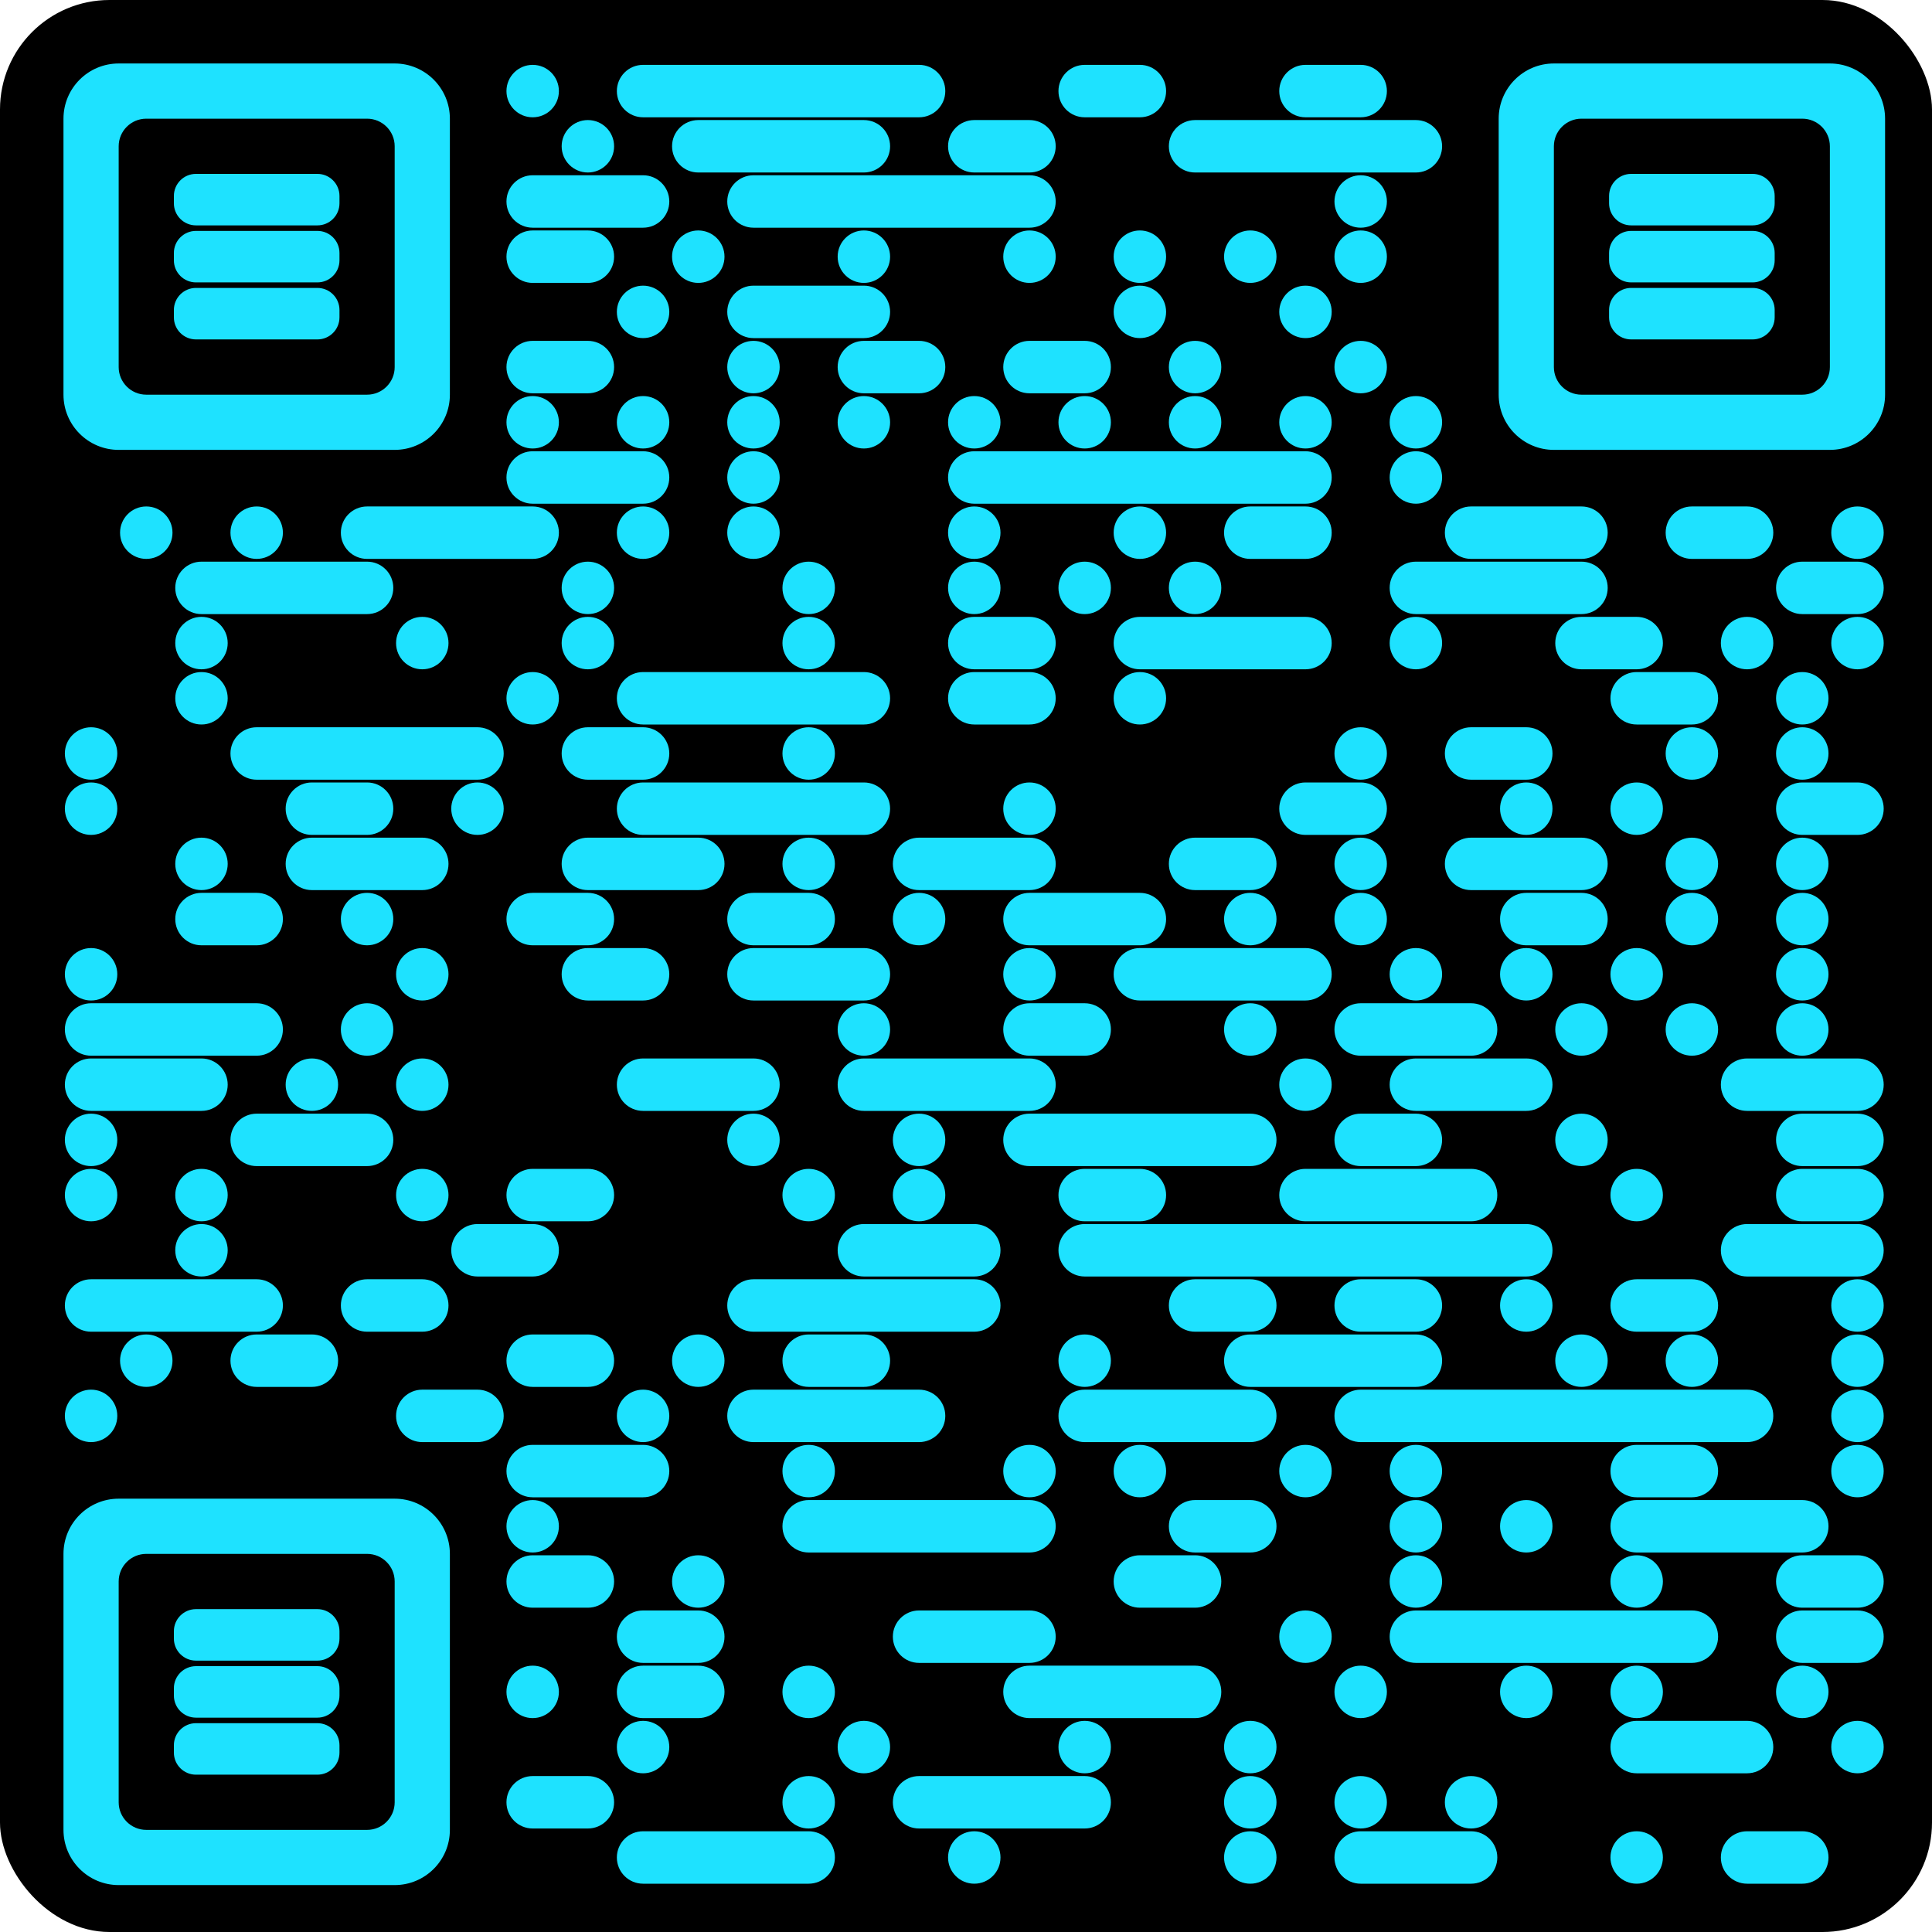
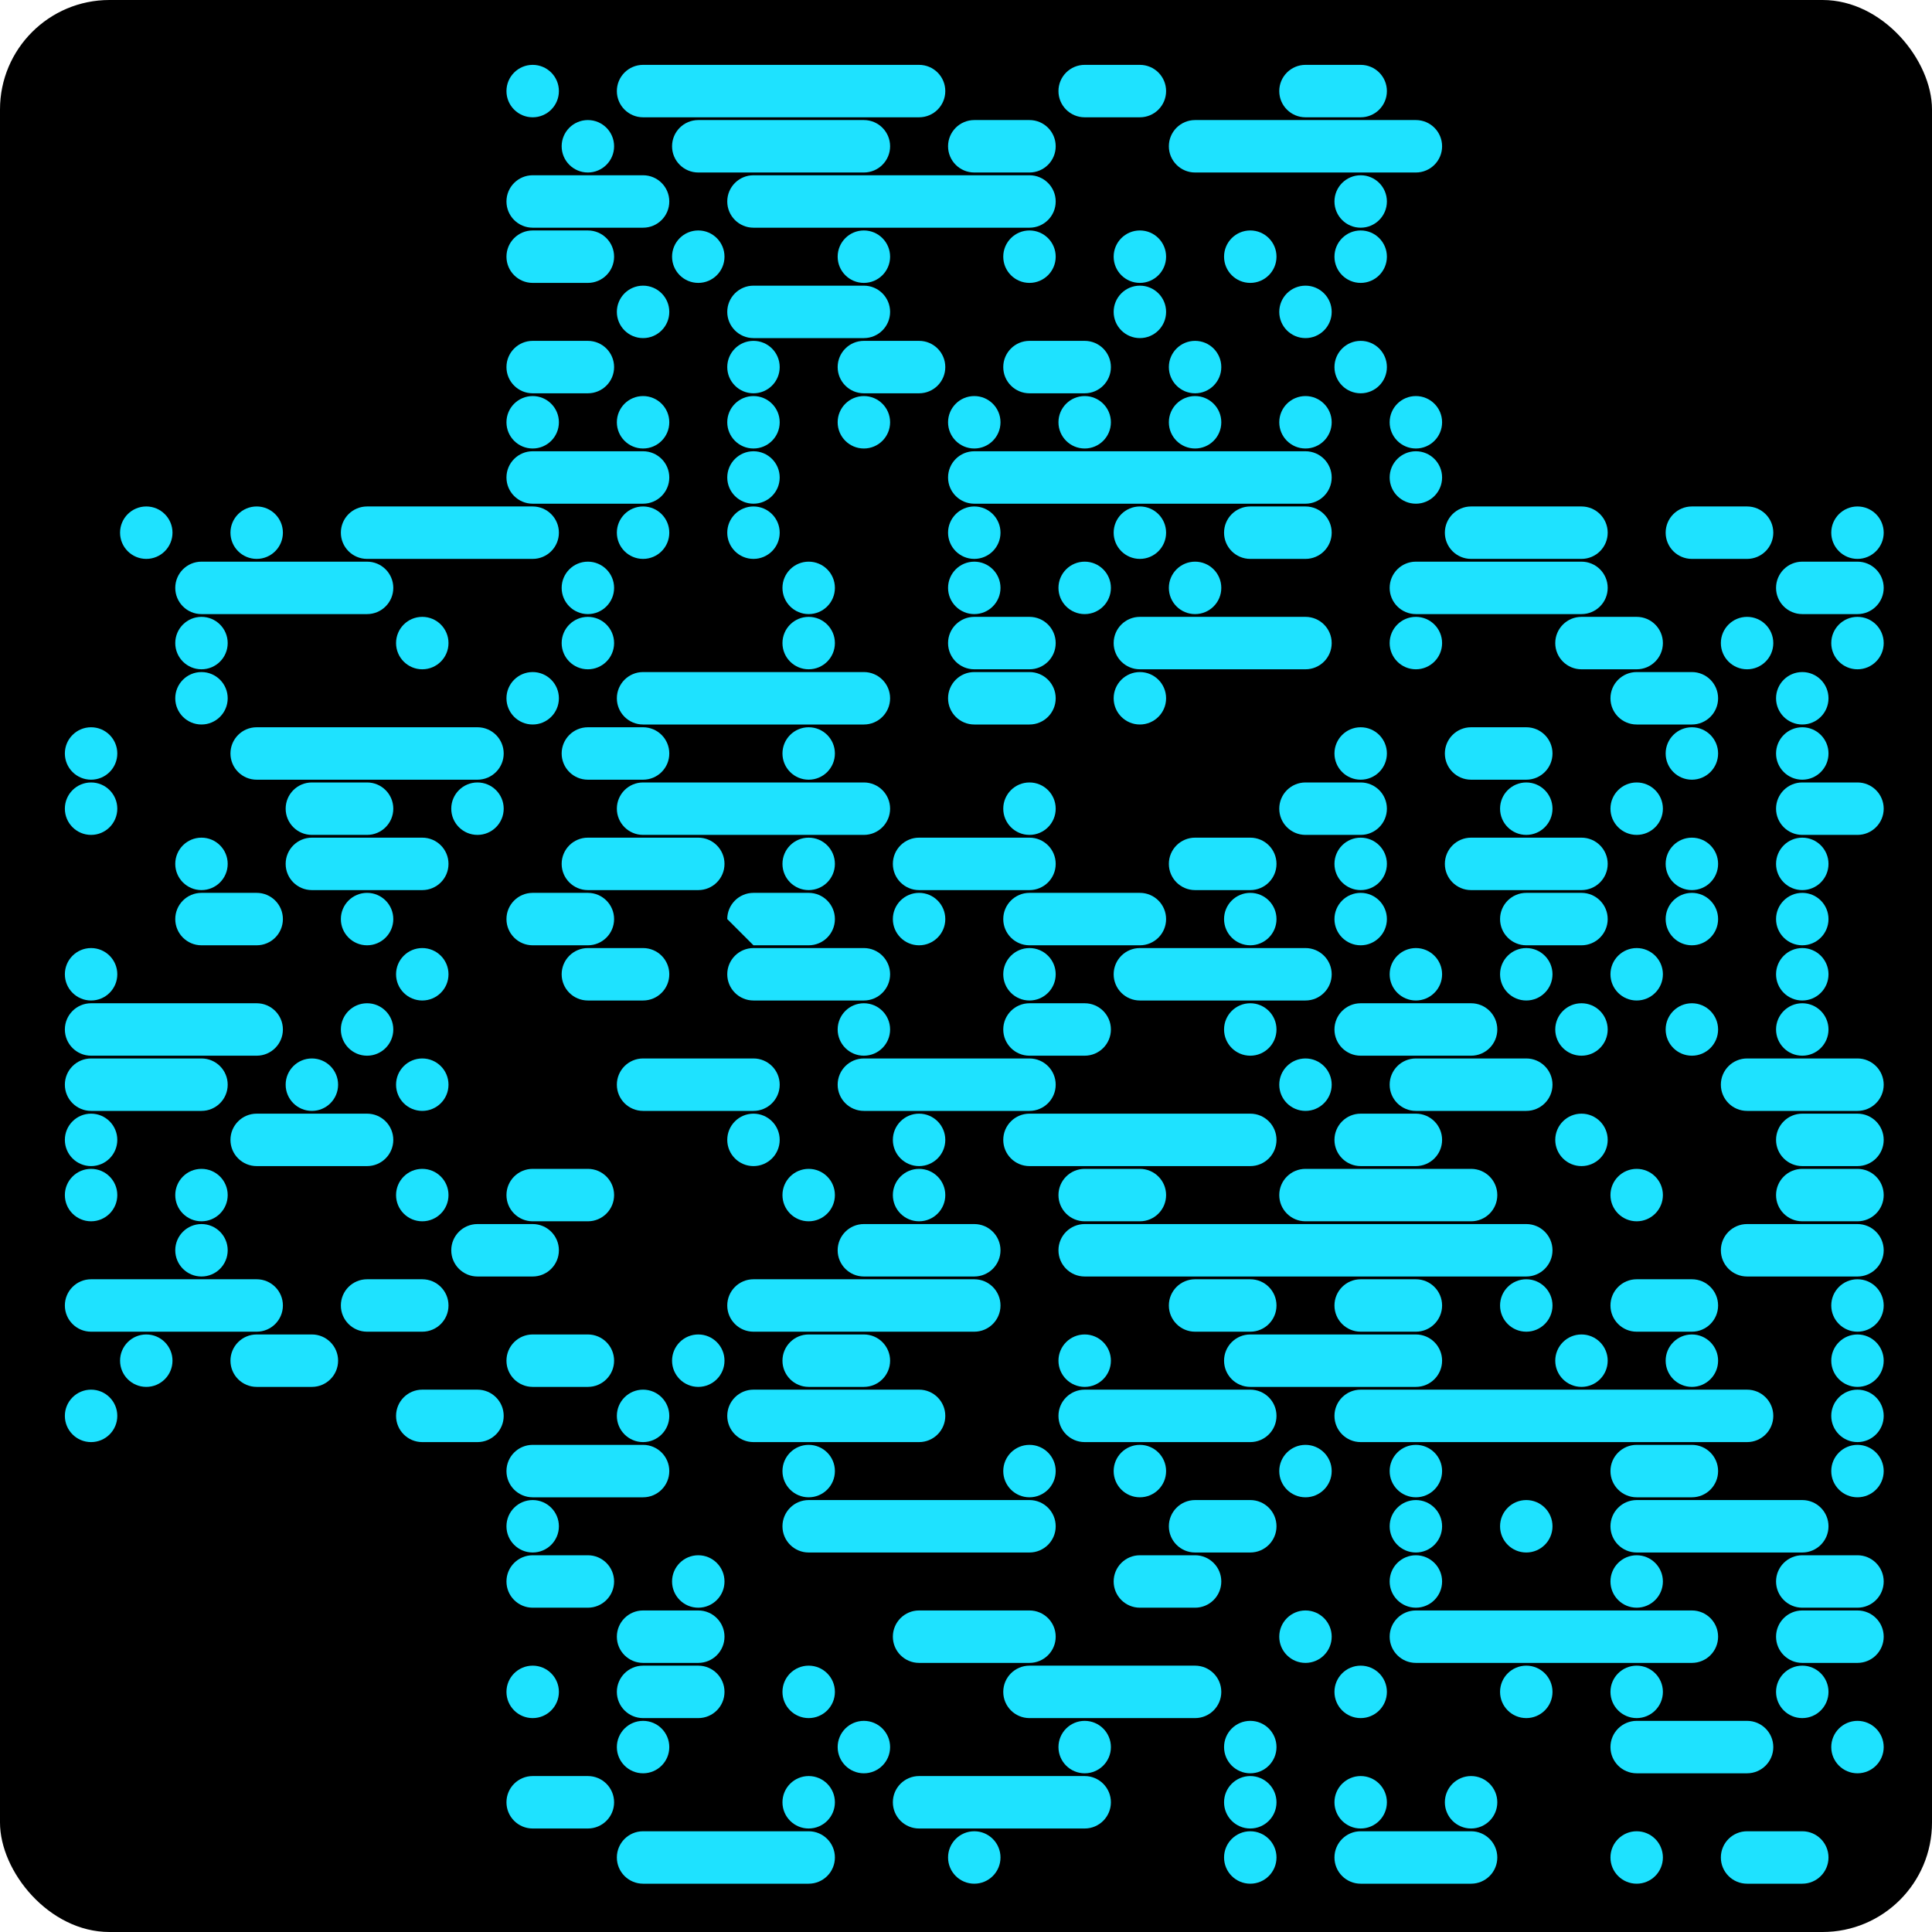
<svg xmlns="http://www.w3.org/2000/svg" version="1.1" height="600" width="600">
  <rect id="background-shape" fill="#000000" fill-opacity="1.0" x="0" y="0" width="600" height="600" rx="34px" ry="34px" />
-   <path id="pupil-shape" fill="#1ee2ff" fill-opacity="1.0" style="filter:url(#pupil-fill-shadow)" d="M102.857 59.426 L102.857 60.566 C102.857,64.353 99.787,67.423 96,67.423 L58.286 67.423 C54.499,67.423 51.429,64.353 51.429,60.566 L51.429 58.286 C51.429,54.499 54.499,51.429 58.286,51.429 L96 51.429 C99.787,51.429 102.857,54.499 102.857,58.286 Z M102.857 77.134 L102.857 78.274 C102.857,82.061 99.787,85.131 96,85.131 L58.286 85.131 C54.499,85.131 51.429,82.061 51.429,78.274 L51.429 75.994 C51.429,72.207 54.499,69.137 58.286,69.137 L96 69.137 C99.787,69.137 102.857,72.207 102.857,75.994 Z M102.857 94.843 L102.857 95.983 C102.857,99.77 99.787,102.84 96,102.84 L58.286 102.84 C54.499,102.84 51.429,99.77 51.429,95.983 L51.429 93.703 C51.429,89.916 54.499,86.846 58.286,86.846 L96 86.846 C99.787,86.846 102.857,89.916 102.857,93.703 Z M102.857 540.574 L102.857 539.434 C102.857,535.647 99.787,532.577 96,532.577 L58.286 532.577 C54.499,532.577 51.429,535.647 51.429,539.434 L51.429 541.714 C51.429,545.501 54.499,548.571 58.286,548.571 L96 548.571 C99.787,548.571 102.857,545.501 102.857,541.714 Z M102.857 522.866 L102.857 521.726 C102.857,517.939 99.787,514.869 96,514.869 L58.286 514.869 C54.499,514.869 51.429,517.939 51.429,521.726 L51.429 524.006 C51.429,527.793 54.499,530.863 58.286,530.863 L96 530.863 C99.787,530.863 102.857,527.793 102.857,524.006 Z M102.857 505.157 L102.857 504.017 C102.857,500.23 99.787,497.16 96,497.16 L58.286 497.16 C54.499,497.16 51.429,500.23 51.429,504.017 L51.429 506.297 C51.429,510.084 54.499,513.154 58.286,513.154 L96 513.154 C99.787,513.154 102.857,510.084 102.857,506.297 Z M497.143 59.426 L497.143 60.566 C497.143,64.353 500.213,67.423 504,67.423 L541.714 67.423 C545.501,67.423 548.571,64.353 548.571,60.566 L548.571 58.286 C548.571,54.499 545.501,51.429 541.714,51.429 L504 51.429 C500.213,51.429 497.143,54.499 497.143,58.286 Z M497.143 77.134 L497.143 78.274 C497.143,82.061 500.213,85.131 504,85.131 L541.714 85.131 C545.501,85.131 548.571,82.061 548.571,78.274 L548.571 75.994 C548.571,72.207 545.501,69.137 541.714,69.137 L504 69.137 C500.213,69.137 497.143,72.207 497.143,75.994 Z M497.143 94.843 L497.143 95.983 C497.143,99.77 500.213,102.84 504,102.84 L541.714 102.84 C545.501,102.84 548.571,99.77 548.571,95.983 L548.571 93.703 C548.571,89.916 545.501,86.846 541.714,86.846 L504 86.846 C500.213,86.846 497.143,89.916 497.143,93.703 Z " />
-   <path id="eye-shape" fill="#1ee2ff" fill-opacity="1.0" style="filter:url(#eye-outer-fill-shadow)" d="M111.429 34.286 L42.857 34.286 C38.126,34.286 34.286,38.126 34.286,42.857 L34.286 111.429 C34.286,116.16 38.126,120 42.857,120 L111.429 120 C116.16,120 120,116.16 120,111.429 L120 42.857 C120,38.126 116.16,34.286 111.429,34.286 Z M137.143 34.286 L137.143 120 C137.143,129.463 129.463,137.143 120,137.143 L34.286 137.143 C24.823,137.143 17.143,129.463 17.143,120 L17.143 34.286 C17.143,24.823 24.823,17.143 34.286,17.143 L120 17.143 C129.463,17.143 137.143,24.823 137.143,34.286 Z M111.429 565.714 L42.857 565.714 C38.126,565.714 34.286,561.874 34.286,557.143 L34.286 488.571 C34.286,483.84 38.126,480 42.857,480 L111.429 480 C116.16,480 120,483.84 120,488.571 L120 557.143 C120,561.874 116.16,565.714 111.429,565.714 Z M137.143 565.714 L137.143 480 C137.143,470.537 129.463,462.857 120,462.857 L34.286 462.857 C24.823,462.857 17.143,470.537 17.143,480 L17.143 565.714 C17.143,575.177 24.823,582.857 34.286,582.857 L120 582.857 C129.463,582.857 137.143,575.177 137.143,565.714 Z M488.571 34.286 L557.143 34.286 C561.874,34.286 565.714,38.126 565.714,42.857 L565.714 111.429 C565.714,116.16 561.874,120 557.143,120 L488.571 120 C483.84,120 480,116.16 480,111.429 L480 42.857 C480,38.126 483.84,34.286 488.571,34.286 Z M462.857 34.286 L462.857 120 C462.857,129.463 470.537,137.143 480,137.143 L565.714 137.143 C575.177,137.143 582.857,129.463 582.857,120 L582.857 34.286 C582.857,24.823 575.177,17.143 565.714,17.143 L480 17.143 C470.537,17.143 462.857,24.823 462.857,34.286 Z " />
-   <path id="on-pixels-shape" fill="#1ee2ff" fill-opacity="1.0" style="filter:url(#on-pixels-shadow)" d="M171 25.714 L171 25.714 C171,30.211 167.354,33.857 162.857,33.857 L162.857 33.857 C158.36,33.857 154.714,30.211 154.714,25.714 L154.714 25.714 C154.714,21.217 158.36,17.571 162.857,17.571 L162.857 17.571 C167.354,17.571 171,21.217 171,25.714 Z M291 25.714 L291 25.714 C291,30.211 287.354,33.857 282.857,33.857 L197.143 33.857 C192.646,33.857 189,30.211 189,25.714 L189 25.714 C189,21.217 192.646,17.571 197.143,17.571 L282.857 17.571 C287.354,17.571 291,21.217 291,25.714 Z M359.571 25.714 L359.571 25.714 C359.571,30.211 355.926,33.857 351.429,33.857 L334.286 33.857 C329.789,33.857 326.143,30.211 326.143,25.714 L326.143 25.714 C326.143,21.217 329.789,17.571 334.286,17.571 L351.429 17.571 C355.926,17.571 359.571,21.217 359.571,25.714 Z M428.143 25.714 L428.143 25.714 C428.143,30.211 424.497,33.857 420,33.857 L402.857 33.857 C398.36,33.857 394.714,30.211 394.714,25.714 L394.714 25.714 C394.714,21.217 398.36,17.571 402.857,17.571 L420 17.571 C424.497,17.571 428.143,21.217 428.143,25.714 Z M188.143 42.857 L188.143 42.857 C188.143,47.354 184.497,51 180,51 L180 51 C175.503,51 171.857,47.354 171.857,42.857 L171.857 42.857 C171.857,38.36 175.503,34.714 180,34.714 L180 34.714 C184.497,34.714 188.143,38.36 188.143,42.857 Z M273.857 42.857 L273.857 42.857 C273.857,47.354 270.211,51 265.714,51 L214.286 51 C209.789,51 206.143,47.354 206.143,42.857 L206.143 42.857 C206.143,38.36 209.789,34.714 214.286,34.714 L265.714 34.714 C270.211,34.714 273.857,38.36 273.857,42.857 Z M325.286 42.857 L325.286 42.857 C325.286,47.354 321.64,51 317.143,51 L300 51 C295.503,51 291.857,47.354 291.857,42.857 L291.857 42.857 C291.857,38.36 295.503,34.714 300,34.714 L317.143 34.714 C321.64,34.714 325.286,38.36 325.286,42.857 Z M445.286 42.857 L445.286 42.857 C445.286,47.354 441.64,51 437.143,51 L368.571 51 C364.074,51 360.429,47.354 360.429,42.857 L360.429 42.857 C360.429,38.36 364.074,34.714 368.571,34.714 L437.143 34.714 C441.64,34.714 445.286,38.36 445.286,42.857 Z M205.286 60 L205.286 60 C205.286,64.497 201.64,68.143 197.143,68.143 L162.857 68.143 C158.36,68.143 154.714,64.497 154.714,60 L154.714 60 C154.714,55.503 158.36,51.857 162.857,51.857 L197.143 51.857 C201.64,51.857 205.286,55.503 205.286,60 Z M325.286 60 L325.286 60 C325.286,64.497 321.64,68.143 317.143,68.143 L231.429 68.143 C226.931,68.143 223.286,64.497 223.286,60 L223.286 60 C223.286,55.503 226.931,51.857 231.429,51.857 L317.143 51.857 C321.64,51.857 325.286,55.503 325.286,60 Z M428.143 60 L428.143 60 C428.143,64.497 424.497,68.143 420,68.143 L420 68.143 C415.503,68.143 411.857,64.497 411.857,60 L411.857 60 C411.857,55.503 415.503,51.857 420,51.857 L420 51.857 C424.497,51.857 428.143,55.503 428.143,60 Z M188.143 77.143 L188.143 77.143 C188.143,81.64 184.497,85.286 180,85.286 L162.857 85.286 C158.36,85.286 154.714,81.64 154.714,77.143 L154.714 77.143 C154.714,72.646 158.36,69 162.857,69 L180 69 C184.497,69 188.143,72.646 188.143,77.143 Z M222.429 77.143 L222.429 77.143 C222.429,81.64 218.783,85.286 214.286,85.286 L214.286 85.286 C209.789,85.286 206.143,81.64 206.143,77.143 L206.143 77.143 C206.143,72.646 209.789,69 214.286,69 L214.286 69 C218.783,69 222.429,72.646 222.429,77.143 Z M273.857 77.143 L273.857 77.143 C273.857,81.64 270.211,85.286 265.714,85.286 L265.714 85.286 C261.217,85.286 257.571,81.64 257.571,77.143 L257.571 77.143 C257.571,72.646 261.217,69 265.714,69 L265.714 69 C270.211,69 273.857,72.646 273.857,77.143 Z M325.286 77.143 L325.286 77.143 C325.286,81.64 321.64,85.286 317.143,85.286 L317.143 85.286 C312.646,85.286 309,81.64 309,77.143 L309 77.143 C309,72.646 312.646,69 317.143,69 L317.143 69 C321.64,69 325.286,72.646 325.286,77.143 Z M359.571 77.143 L359.571 77.143 C359.571,81.64 355.926,85.286 351.429,85.286 L351.429 85.286 C346.931,85.286 343.286,81.64 343.286,77.143 L343.286 77.143 C343.286,72.646 346.931,69 351.429,69 L351.429 69 C355.926,69 359.571,72.646 359.571,77.143 Z M393.857 77.143 L393.857 77.143 C393.857,81.64 390.211,85.286 385.714,85.286 L385.714 85.286 C381.217,85.286 377.571,81.64 377.571,77.143 L377.571 77.143 C377.571,72.646 381.217,69 385.714,69 L385.714 69 C390.211,69 393.857,72.646 393.857,77.143 Z M428.143 77.143 L428.143 77.143 C428.143,81.64 424.497,85.286 420,85.286 L420 85.286 C415.503,85.286 411.857,81.64 411.857,77.143 L411.857 77.143 C411.857,72.646 415.503,69 420,69 L420 69 C424.497,69 428.143,72.646 428.143,77.143 Z M205.286 94.286 L205.286 94.286 C205.286,98.783 201.64,102.429 197.143,102.429 L197.143 102.429 C192.646,102.429 189,98.783 189,94.286 L189 94.286 C189,89.789 192.646,86.143 197.143,86.143 L197.143 86.143 C201.64,86.143 205.286,89.789 205.286,94.286 Z M273.857 94.286 L273.857 94.286 C273.857,98.783 270.211,102.429 265.714,102.429 L231.429 102.429 C226.931,102.429 223.286,98.783 223.286,94.286 L223.286 94.286 C223.286,89.789 226.931,86.143 231.429,86.143 L265.714 86.143 C270.211,86.143 273.857,89.789 273.857,94.286 Z M359.571 94.286 L359.571 94.286 C359.571,98.783 355.926,102.429 351.429,102.429 L351.429 102.429 C346.931,102.429 343.286,98.783 343.286,94.286 L343.286 94.286 C343.286,89.789 346.931,86.143 351.429,86.143 L351.429 86.143 C355.926,86.143 359.571,89.789 359.571,94.286 Z M411 94.286 L411 94.286 C411,98.783 407.354,102.429 402.857,102.429 L402.857 102.429 C398.36,102.429 394.714,98.783 394.714,94.286 L394.714 94.286 C394.714,89.789 398.36,86.143 402.857,86.143 L402.857 86.143 C407.354,86.143 411,89.789 411,94.286 Z M188.143 111.429 L188.143 111.429 C188.143,115.926 184.497,119.571 180,119.571 L162.857 119.571 C158.36,119.571 154.714,115.926 154.714,111.429 L154.714 111.429 C154.714,106.931 158.36,103.286 162.857,103.286 L180 103.286 C184.497,103.286 188.143,106.931 188.143,111.429 Z M239.571 111.429 L239.571 111.429 C239.571,115.926 235.926,119.571 231.429,119.571 L231.429 119.571 C226.931,119.571 223.286,115.926 223.286,111.429 L223.286 111.429 C223.286,106.931 226.931,103.286 231.429,103.286 L231.429 103.286 C235.926,103.286 239.571,106.931 239.571,111.429 Z M291 111.429 L291 111.429 C291,115.926 287.354,119.571 282.857,119.571 L265.714 119.571 C261.217,119.571 257.571,115.926 257.571,111.429 L257.571 111.429 C257.571,106.931 261.217,103.286 265.714,103.286 L282.857 103.286 C287.354,103.286 291,106.931 291,111.429 Z M342.429 111.429 L342.429 111.429 C342.429,115.926 338.783,119.571 334.286,119.571 L317.143 119.571 C312.646,119.571 309,115.926 309,111.429 L309 111.429 C309,106.931 312.646,103.286 317.143,103.286 L334.286 103.286 C338.783,103.286 342.429,106.931 342.429,111.429 Z M376.714 111.429 L376.714 111.429 C376.714,115.926 373.069,119.571 368.571,119.571 L368.571 119.571 C364.074,119.571 360.429,115.926 360.429,111.429 L360.429 111.429 C360.429,106.931 364.074,103.286 368.571,103.286 L368.571 103.286 C373.069,103.286 376.714,106.931 376.714,111.429 Z M428.143 111.429 L428.143 111.429 C428.143,115.926 424.497,119.571 420,119.571 L420 119.571 C415.503,119.571 411.857,115.926 411.857,111.429 L411.857 111.429 C411.857,106.931 415.503,103.286 420,103.286 L420 103.286 C424.497,103.286 428.143,106.931 428.143,111.429 Z M171 128.571 L171 128.571 C171,133.069 167.354,136.714 162.857,136.714 L162.857 136.714 C158.36,136.714 154.714,133.069 154.714,128.571 L154.714 128.571 C154.714,124.074 158.36,120.429 162.857,120.429 L162.857 120.429 C167.354,120.429 171,124.074 171,128.571 Z M205.286 128.571 L205.286 128.571 C205.286,133.069 201.64,136.714 197.143,136.714 L197.143 136.714 C192.646,136.714 189,133.069 189,128.571 L189 128.571 C189,124.074 192.646,120.429 197.143,120.429 L197.143 120.429 C201.64,120.429 205.286,124.074 205.286,128.571 Z M239.571 128.571 L239.571 128.571 C239.571,133.069 235.926,136.714 231.429,136.714 L231.429 136.714 C226.931,136.714 223.286,133.069 223.286,128.571 L223.286 128.571 C223.286,124.074 226.931,120.429 231.429,120.429 L231.429 120.429 C235.926,120.429 239.571,124.074 239.571,128.571 Z M273.857 128.571 L273.857 128.571 C273.857,133.069 270.211,136.714 265.714,136.714 L265.714 136.714 C261.217,136.714 257.571,133.069 257.571,128.571 L257.571 128.571 C257.571,124.074 261.217,120.429 265.714,120.429 L265.714 120.429 C270.211,120.429 273.857,124.074 273.857,128.571 Z M308.143 128.571 L308.143 128.571 C308.143,133.069 304.497,136.714 300,136.714 L300 136.714 C295.503,136.714 291.857,133.069 291.857,128.571 L291.857 128.571 C291.857,124.074 295.503,120.429 300,120.429 L300 120.429 C304.497,120.429 308.143,124.074 308.143,128.571 Z M342.429 128.571 L342.429 128.571 C342.429,133.069 338.783,136.714 334.286,136.714 L334.286 136.714 C329.789,136.714 326.143,133.069 326.143,128.571 L326.143 128.571 C326.143,124.074 329.789,120.429 334.286,120.429 L334.286 120.429 C338.783,120.429 342.429,124.074 342.429,128.571 Z M376.714 128.571 L376.714 128.571 C376.714,133.069 373.069,136.714 368.571,136.714 L368.571 136.714 C364.074,136.714 360.429,133.069 360.429,128.571 L360.429 128.571 C360.429,124.074 364.074,120.429 368.571,120.429 L368.571 120.429 C373.069,120.429 376.714,124.074 376.714,128.571 Z M411 128.571 L411 128.571 C411,133.069 407.354,136.714 402.857,136.714 L402.857 136.714 C398.36,136.714 394.714,133.069 394.714,128.571 L394.714 128.571 C394.714,124.074 398.36,120.429 402.857,120.429 L402.857 120.429 C407.354,120.429 411,124.074 411,128.571 Z M445.286 128.571 L445.286 128.571 C445.286,133.069 441.64,136.714 437.143,136.714 L437.143 136.714 C432.646,136.714 429,133.069 429,128.571 L429 128.571 C429,124.074 432.646,120.429 437.143,120.429 L437.143 120.429 C441.64,120.429 445.286,124.074 445.286,128.571 Z M205.286 145.714 L205.286 145.714 C205.286,150.211 201.64,153.857 197.143,153.857 L162.857 153.857 C158.36,153.857 154.714,150.211 154.714,145.714 L154.714 145.714 C154.714,141.217 158.36,137.571 162.857,137.571 L197.143 137.571 C201.64,137.571 205.286,141.217 205.286,145.714 Z M239.571 145.714 L239.571 145.714 C239.571,150.211 235.926,153.857 231.429,153.857 L231.429 153.857 C226.931,153.857 223.286,150.211 223.286,145.714 L223.286 145.714 C223.286,141.217 226.931,137.571 231.429,137.571 L231.429 137.571 C235.926,137.571 239.571,141.217 239.571,145.714 Z M411 145.714 L411 145.714 C411,150.211 407.354,153.857 402.857,153.857 L300 153.857 C295.503,153.857 291.857,150.211 291.857,145.714 L291.857 145.714 C291.857,141.217 295.503,137.571 300,137.571 L402.857 137.571 C407.354,137.571 411,141.217 411,145.714 Z M445.286 145.714 L445.286 145.714 C445.286,150.211 441.64,153.857 437.143,153.857 L437.143 153.857 C432.646,153.857 429,150.211 429,145.714 L429 145.714 C429,141.217 432.646,137.571 437.143,137.571 L437.143 137.571 C441.64,137.571 445.286,141.217 445.286,145.714 Z M51 162.857 L51 162.857 C51,167.354 47.354,171 42.857,171 L42.857 171 C38.36,171 34.714,167.354 34.714,162.857 L34.714 162.857 C34.714,158.36 38.36,154.714 42.857,154.714 L42.857 154.714 C47.354,154.714 51,158.36 51,162.857 Z M85.286 162.857 L85.286 162.857 C85.286,167.354 81.64,171 77.143,171 L77.143 171 C72.646,171 69,167.354 69,162.857 L69 162.857 C69,158.36 72.646,154.714 77.143,154.714 L77.143 154.714 C81.64,154.714 85.286,158.36 85.286,162.857 Z M171 162.857 L171 162.857 C171,167.354 167.354,171 162.857,171 L111.429 171 C106.931,171 103.286,167.354 103.286,162.857 L103.286 162.857 C103.286,158.36 106.931,154.714 111.429,154.714 L162.857 154.714 C167.354,154.714 171,158.36 171,162.857 Z M205.286 162.857 L205.286 162.857 C205.286,167.354 201.64,171 197.143,171 L197.143 171 C192.646,171 189,167.354 189,162.857 L189 162.857 C189,158.36 192.646,154.714 197.143,154.714 L197.143 154.714 C201.64,154.714 205.286,158.36 205.286,162.857 Z M239.571 162.857 L239.571 162.857 C239.571,167.354 235.926,171 231.429,171 L231.429 171 C226.931,171 223.286,167.354 223.286,162.857 L223.286 162.857 C223.286,158.36 226.931,154.714 231.429,154.714 L231.429 154.714 C235.926,154.714 239.571,158.36 239.571,162.857 Z M308.143 162.857 L308.143 162.857 C308.143,167.354 304.497,171 300,171 L300 171 C295.503,171 291.857,167.354 291.857,162.857 L291.857 162.857 C291.857,158.36 295.503,154.714 300,154.714 L300 154.714 C304.497,154.714 308.143,158.36 308.143,162.857 Z M359.571 162.857 L359.571 162.857 C359.571,167.354 355.926,171 351.429,171 L351.429 171 C346.931,171 343.286,167.354 343.286,162.857 L343.286 162.857 C343.286,158.36 346.931,154.714 351.429,154.714 L351.429 154.714 C355.926,154.714 359.571,158.36 359.571,162.857 Z M411 162.857 L411 162.857 C411,167.354 407.354,171 402.857,171 L385.714 171 C381.217,171 377.571,167.354 377.571,162.857 L377.571 162.857 C377.571,158.36 381.217,154.714 385.714,154.714 L402.857 154.714 C407.354,154.714 411,158.36 411,162.857 Z M496.714 162.857 L496.714 162.857 C496.714,167.354 493.069,171 488.571,171 L454.286 171 C449.789,171 446.143,167.354 446.143,162.857 L446.143 162.857 C446.143,158.36 449.789,154.714 454.286,154.714 L488.571 154.714 C493.069,154.714 496.714,158.36 496.714,162.857 Z M548.143 162.857 L548.143 162.857 C548.143,167.354 544.497,171 540,171 L522.857 171 C518.36,171 514.714,167.354 514.714,162.857 L514.714 162.857 C514.714,158.36 518.36,154.714 522.857,154.714 L540 154.714 C544.497,154.714 548.143,158.36 548.143,162.857 Z M582.429 162.857 L582.429 162.857 C582.429,167.354 578.783,171 574.286,171 L574.286 171 C569.789,171 566.143,167.354 566.143,162.857 L566.143 162.857 C566.143,158.36 569.789,154.714 574.286,154.714 L574.286 154.714 C578.783,154.714 582.429,158.36 582.429,162.857 Z M119.571 180 L119.571 180 C119.571,184.497 115.926,188.143 111.429,188.143 L60 188.143 C55.503,188.143 51.857,184.497 51.857,180 L51.857 180 C51.857,175.503 55.503,171.857 60,171.857 L111.429 171.857 C115.926,171.857 119.571,175.503 119.571,180 Z M188.143 180 L188.143 180 C188.143,184.497 184.497,188.143 180,188.143 L180 188.143 C175.503,188.143 171.857,184.497 171.857,180 L171.857 180 C171.857,175.503 175.503,171.857 180,171.857 L180 171.857 C184.497,171.857 188.143,175.503 188.143,180 Z M256.714 180 L256.714 180 C256.714,184.497 253.069,188.143 248.571,188.143 L248.571 188.143 C244.074,188.143 240.429,184.497 240.429,180 L240.429 180 C240.429,175.503 244.074,171.857 248.571,171.857 L248.571 171.857 C253.069,171.857 256.714,175.503 256.714,180 Z M308.143 180 L308.143 180 C308.143,184.497 304.497,188.143 300,188.143 L300 188.143 C295.503,188.143 291.857,184.497 291.857,180 L291.857 180 C291.857,175.503 295.503,171.857 300,171.857 L300 171.857 C304.497,171.857 308.143,175.503 308.143,180 Z M342.429 180 L342.429 180 C342.429,184.497 338.783,188.143 334.286,188.143 L334.286 188.143 C329.789,188.143 326.143,184.497 326.143,180 L326.143 180 C326.143,175.503 329.789,171.857 334.286,171.857 L334.286 171.857 C338.783,171.857 342.429,175.503 342.429,180 Z M376.714 180 L376.714 180 C376.714,184.497 373.069,188.143 368.571,188.143 L368.571 188.143 C364.074,188.143 360.429,184.497 360.429,180 L360.429 180 C360.429,175.503 364.074,171.857 368.571,171.857 L368.571 171.857 C373.069,171.857 376.714,175.503 376.714,180 Z M496.714 180 L496.714 180 C496.714,184.497 493.069,188.143 488.571,188.143 L437.143 188.143 C432.646,188.143 429,184.497 429,180 L429 180 C429,175.503 432.646,171.857 437.143,171.857 L488.571 171.857 C493.069,171.857 496.714,175.503 496.714,180 Z M582.429 180 L582.429 180 C582.429,184.497 578.783,188.143 574.286,188.143 L557.143 188.143 C552.646,188.143 549,184.497 549,180 L549 180 C549,175.503 552.646,171.857 557.143,171.857 L574.286 171.857 C578.783,171.857 582.429,175.503 582.429,180 Z M68.143 197.143 L68.143 197.143 C68.143,201.64 64.497,205.286 60,205.286 L60 205.286 C55.503,205.286 51.857,201.64 51.857,197.143 L51.857 197.143 C51.857,192.646 55.503,189 60,189 L60 189 C64.497,189 68.143,192.646 68.143,197.143 Z M136.714 197.143 L136.714 197.143 C136.714,201.64 133.069,205.286 128.571,205.286 L128.571 205.286 C124.074,205.286 120.429,201.64 120.429,197.143 L120.429 197.143 C120.429,192.646 124.074,189 128.571,189 L128.571 189 C133.069,189 136.714,192.646 136.714,197.143 Z M188.143 197.143 L188.143 197.143 C188.143,201.64 184.497,205.286 180,205.286 L180 205.286 C175.503,205.286 171.857,201.64 171.857,197.143 L171.857 197.143 C171.857,192.646 175.503,189 180,189 L180 189 C184.497,189 188.143,192.646 188.143,197.143 Z M256.714 197.143 L256.714 197.143 C256.714,201.64 253.069,205.286 248.571,205.286 L248.571 205.286 C244.074,205.286 240.429,201.64 240.429,197.143 L240.429 197.143 C240.429,192.646 244.074,189 248.571,189 L248.571 189 C253.069,189 256.714,192.646 256.714,197.143 Z M325.286 197.143 L325.286 197.143 C325.286,201.64 321.64,205.286 317.143,205.286 L300 205.286 C295.503,205.286 291.857,201.64 291.857,197.143 L291.857 197.143 C291.857,192.646 295.503,189 300,189 L317.143 189 C321.64,189 325.286,192.646 325.286,197.143 Z M411 197.143 L411 197.143 C411,201.64 407.354,205.286 402.857,205.286 L351.429 205.286 C346.931,205.286 343.286,201.64 343.286,197.143 L343.286 197.143 C343.286,192.646 346.931,189 351.429,189 L402.857 189 C407.354,189 411,192.646 411,197.143 Z M445.286 197.143 L445.286 197.143 C445.286,201.64 441.64,205.286 437.143,205.286 L437.143 205.286 C432.646,205.286 429,201.64 429,197.143 L429 197.143 C429,192.646 432.646,189 437.143,189 L437.143 189 C441.64,189 445.286,192.646 445.286,197.143 Z M513.857 197.143 L513.857 197.143 C513.857,201.64 510.211,205.286 505.714,205.286 L488.571 205.286 C484.074,205.286 480.429,201.64 480.429,197.143 L480.429 197.143 C480.429,192.646 484.074,189 488.571,189 L505.714 189 C510.211,189 513.857,192.646 513.857,197.143 Z M548.143 197.143 L548.143 197.143 C548.143,201.64 544.497,205.286 540,205.286 L540 205.286 C535.503,205.286 531.857,201.64 531.857,197.143 L531.857 197.143 C531.857,192.646 535.503,189 540,189 L540 189 C544.497,189 548.143,192.646 548.143,197.143 Z M582.429 197.143 L582.429 197.143 C582.429,201.64 578.783,205.286 574.286,205.286 L574.286 205.286 C569.789,205.286 566.143,201.64 566.143,197.143 L566.143 197.143 C566.143,192.646 569.789,189 574.286,189 L574.286 189 C578.783,189 582.429,192.646 582.429,197.143 Z M68.143 214.286 L68.143 214.286 C68.143,218.783 64.497,222.429 60,222.429 L60 222.429 C55.503,222.429 51.857,218.783 51.857,214.286 L51.857 214.286 C51.857,209.789 55.503,206.143 60,206.143 L60 206.143 C64.497,206.143 68.143,209.789 68.143,214.286 Z M171 214.286 L171 214.286 C171,218.783 167.354,222.429 162.857,222.429 L162.857 222.429 C158.36,222.429 154.714,218.783 154.714,214.286 L154.714 214.286 C154.714,209.789 158.36,206.143 162.857,206.143 L162.857 206.143 C167.354,206.143 171,209.789 171,214.286 Z M273.857 214.286 L273.857 214.286 C273.857,218.783 270.211,222.429 265.714,222.429 L197.143 222.429 C192.646,222.429 189,218.783 189,214.286 L189 214.286 C189,209.789 192.646,206.143 197.143,206.143 L265.714 206.143 C270.211,206.143 273.857,209.789 273.857,214.286 Z M325.286 214.286 L325.286 214.286 C325.286,218.783 321.64,222.429 317.143,222.429 L300 222.429 C295.503,222.429 291.857,218.783 291.857,214.286 L291.857 214.286 C291.857,209.789 295.503,206.143 300,206.143 L317.143 206.143 C321.64,206.143 325.286,209.789 325.286,214.286 Z M359.571 214.286 L359.571 214.286 C359.571,218.783 355.926,222.429 351.429,222.429 L351.429 222.429 C346.931,222.429 343.286,218.783 343.286,214.286 L343.286 214.286 C343.286,209.789 346.931,206.143 351.429,206.143 L351.429 206.143 C355.926,206.143 359.571,209.789 359.571,214.286 Z M531 214.286 L531 214.286 C531,218.783 527.354,222.429 522.857,222.429 L505.714 222.429 C501.217,222.429 497.571,218.783 497.571,214.286 L497.571 214.286 C497.571,209.789 501.217,206.143 505.714,206.143 L522.857 206.143 C527.354,206.143 531,209.789 531,214.286 Z M565.286 214.286 L565.286 214.286 C565.286,218.783 561.64,222.429 557.143,222.429 L557.143 222.429 C552.646,222.429 549,218.783 549,214.286 L549 214.286 C549,209.789 552.646,206.143 557.143,206.143 L557.143 206.143 C561.64,206.143 565.286,209.789 565.286,214.286 Z M33.857 231.429 L33.857 231.429 C33.857,235.926 30.211,239.571 25.714,239.571 L25.714 239.571 C21.217,239.571 17.571,235.926 17.571,231.429 L17.571 231.429 C17.571,226.931 21.217,223.286 25.714,223.286 L25.714 223.286 C30.211,223.286 33.857,226.931 33.857,231.429 Z M153.857 231.429 L153.857 231.429 C153.857,235.926 150.211,239.571 145.714,239.571 L77.143 239.571 C72.646,239.571 69,235.926 69,231.429 L69 231.429 C69,226.931 72.646,223.286 77.143,223.286 L145.714 223.286 C150.211,223.286 153.857,226.931 153.857,231.429 Z M205.286 231.429 L205.286 231.429 C205.286,235.926 201.64,239.571 197.143,239.571 L180 239.571 C175.503,239.571 171.857,235.926 171.857,231.429 L171.857 231.429 C171.857,226.931 175.503,223.286 180,223.286 L197.143 223.286 C201.64,223.286 205.286,226.931 205.286,231.429 Z M256.714 231.429 L256.714 231.429 C256.714,235.926 253.069,239.571 248.571,239.571 L248.571 239.571 C244.074,239.571 240.429,235.926 240.429,231.429 L240.429 231.429 C240.429,226.931 244.074,223.286 248.571,223.286 L248.571 223.286 C253.069,223.286 256.714,226.931 256.714,231.429 Z M428.143 231.429 L428.143 231.429 C428.143,235.926 424.497,239.571 420,239.571 L420 239.571 C415.503,239.571 411.857,235.926 411.857,231.429 L411.857 231.429 C411.857,226.931 415.503,223.286 420,223.286 L420 223.286 C424.497,223.286 428.143,226.931 428.143,231.429 Z M479.571 231.429 L479.571 231.429 C479.571,235.926 475.926,239.571 471.429,239.571 L454.286 239.571 C449.789,239.571 446.143,235.926 446.143,231.429 L446.143 231.429 C446.143,226.931 449.789,223.286 454.286,223.286 L471.429 223.286 C475.926,223.286 479.571,226.931 479.571,231.429 Z M531 231.429 L531 231.429 C531,235.926 527.354,239.571 522.857,239.571 L522.857 239.571 C518.36,239.571 514.714,235.926 514.714,231.429 L514.714 231.429 C514.714,226.931 518.36,223.286 522.857,223.286 L522.857 223.286 C527.354,223.286 531,226.931 531,231.429 Z M565.286 231.429 L565.286 231.429 C565.286,235.926 561.64,239.571 557.143,239.571 L557.143 239.571 C552.646,239.571 549,235.926 549,231.429 L549 231.429 C549,226.931 552.646,223.286 557.143,223.286 L557.143 223.286 C561.64,223.286 565.286,226.931 565.286,231.429 Z M33.857 248.571 L33.857 248.571 C33.857,253.069 30.211,256.714 25.714,256.714 L25.714 256.714 C21.217,256.714 17.571,253.069 17.571,248.571 L17.571 248.571 C17.571,244.074 21.217,240.429 25.714,240.429 L25.714 240.429 C30.211,240.429 33.857,244.074 33.857,248.571 Z M119.571 248.571 L119.571 248.571 C119.571,253.069 115.926,256.714 111.429,256.714 L94.286 256.714 C89.789,256.714 86.143,253.069 86.143,248.571 L86.143 248.571 C86.143,244.074 89.789,240.429 94.286,240.429 L111.429 240.429 C115.926,240.429 119.571,244.074 119.571,248.571 Z M153.857 248.571 L153.857 248.571 C153.857,253.069 150.211,256.714 145.714,256.714 L145.714 256.714 C141.217,256.714 137.571,253.069 137.571,248.571 L137.571 248.571 C137.571,244.074 141.217,240.429 145.714,240.429 L145.714 240.429 C150.211,240.429 153.857,244.074 153.857,248.571 Z M273.857 248.571 L273.857 248.571 C273.857,253.069 270.211,256.714 265.714,256.714 L197.143 256.714 C192.646,256.714 189,253.069 189,248.571 L189 248.571 C189,244.074 192.646,240.429 197.143,240.429 L265.714 240.429 C270.211,240.429 273.857,244.074 273.857,248.571 Z M325.286 248.571 L325.286 248.571 C325.286,253.069 321.64,256.714 317.143,256.714 L317.143 256.714 C312.646,256.714 309,253.069 309,248.571 L309 248.571 C309,244.074 312.646,240.429 317.143,240.429 L317.143 240.429 C321.64,240.429 325.286,244.074 325.286,248.571 Z M428.143 248.571 L428.143 248.571 C428.143,253.069 424.497,256.714 420,256.714 L402.857 256.714 C398.36,256.714 394.714,253.069 394.714,248.571 L394.714 248.571 C394.714,244.074 398.36,240.429 402.857,240.429 L420 240.429 C424.497,240.429 428.143,244.074 428.143,248.571 Z M479.571 248.571 L479.571 248.571 C479.571,253.069 475.926,256.714 471.429,256.714 L471.429 256.714 C466.931,256.714 463.286,253.069 463.286,248.571 L463.286 248.571 C463.286,244.074 466.931,240.429 471.429,240.429 L471.429 240.429 C475.926,240.429 479.571,244.074 479.571,248.571 Z M513.857 248.571 L513.857 248.571 C513.857,253.069 510.211,256.714 505.714,256.714 L505.714 256.714 C501.217,256.714 497.571,253.069 497.571,248.571 L497.571 248.571 C497.571,244.074 501.217,240.429 505.714,240.429 L505.714 240.429 C510.211,240.429 513.857,244.074 513.857,248.571 Z M582.429 248.571 L582.429 248.571 C582.429,253.069 578.783,256.714 574.286,256.714 L557.143 256.714 C552.646,256.714 549,253.069 549,248.571 L549 248.571 C549,244.074 552.646,240.429 557.143,240.429 L574.286 240.429 C578.783,240.429 582.429,244.074 582.429,248.571 Z M68.143 265.714 L68.143 265.714 C68.143,270.211 64.497,273.857 60,273.857 L60 273.857 C55.503,273.857 51.857,270.211 51.857,265.714 L51.857 265.714 C51.857,261.217 55.503,257.571 60,257.571 L60 257.571 C64.497,257.571 68.143,261.217 68.143,265.714 Z M136.714 265.714 L136.714 265.714 C136.714,270.211 133.069,273.857 128.571,273.857 L94.286 273.857 C89.789,273.857 86.143,270.211 86.143,265.714 L86.143 265.714 C86.143,261.217 89.789,257.571 94.286,257.571 L128.571 257.571 C133.069,257.571 136.714,261.217 136.714,265.714 Z M222.429 265.714 L222.429 265.714 C222.429,270.211 218.783,273.857 214.286,273.857 L180 273.857 C175.503,273.857 171.857,270.211 171.857,265.714 L171.857 265.714 C171.857,261.217 175.503,257.571 180,257.571 L214.286 257.571 C218.783,257.571 222.429,261.217 222.429,265.714 Z M256.714 265.714 L256.714 265.714 C256.714,270.211 253.069,273.857 248.571,273.857 L248.571 273.857 C244.074,273.857 240.429,270.211 240.429,265.714 L240.429 265.714 C240.429,261.217 244.074,257.571 248.571,257.571 L248.571 257.571 C253.069,257.571 256.714,261.217 256.714,265.714 Z M325.286 265.714 L325.286 265.714 C325.286,270.211 321.64,273.857 317.143,273.857 L282.857 273.857 C278.36,273.857 274.714,270.211 274.714,265.714 L274.714 265.714 C274.714,261.217 278.36,257.571 282.857,257.571 L317.143 257.571 C321.64,257.571 325.286,261.217 325.286,265.714 Z M393.857 265.714 L393.857 265.714 C393.857,270.211 390.211,273.857 385.714,273.857 L368.571 273.857 C364.074,273.857 360.429,270.211 360.429,265.714 L360.429 265.714 C360.429,261.217 364.074,257.571 368.571,257.571 L385.714 257.571 C390.211,257.571 393.857,261.217 393.857,265.714 Z M428.143 265.714 L428.143 265.714 C428.143,270.211 424.497,273.857 420,273.857 L420 273.857 C415.503,273.857 411.857,270.211 411.857,265.714 L411.857 265.714 C411.857,261.217 415.503,257.571 420,257.571 L420 257.571 C424.497,257.571 428.143,261.217 428.143,265.714 Z M496.714 265.714 L496.714 265.714 C496.714,270.211 493.069,273.857 488.571,273.857 L454.286 273.857 C449.789,273.857 446.143,270.211 446.143,265.714 L446.143 265.714 C446.143,261.217 449.789,257.571 454.286,257.571 L488.571 257.571 C493.069,257.571 496.714,261.217 496.714,265.714 Z M531 265.714 L531 265.714 C531,270.211 527.354,273.857 522.857,273.857 L522.857 273.857 C518.36,273.857 514.714,270.211 514.714,265.714 L514.714 265.714 C514.714,261.217 518.36,257.571 522.857,257.571 L522.857 257.571 C527.354,257.571 531,261.217 531,265.714 Z M565.286 265.714 L565.286 265.714 C565.286,270.211 561.64,273.857 557.143,273.857 L557.143 273.857 C552.646,273.857 549,270.211 549,265.714 L549 265.714 C549,261.217 552.646,257.571 557.143,257.571 L557.143 257.571 C561.64,257.571 565.286,261.217 565.286,265.714 Z M85.286 282.857 L85.286 282.857 C85.286,287.354 81.64,291 77.143,291 L60 291 C55.503,291 51.857,287.354 51.857,282.857 L51.857 282.857 C51.857,278.36 55.503,274.714 60,274.714 L77.143 274.714 C81.64,274.714 85.286,278.36 85.286,282.857 Z M119.571 282.857 L119.571 282.857 C119.571,287.354 115.926,291 111.429,291 L111.429 291 C106.931,291 103.286,287.354 103.286,282.857 L103.286 282.857 C103.286,278.36 106.931,274.714 111.429,274.714 L111.429 274.714 C115.926,274.714 119.571,278.36 119.571,282.857 Z M188.143 282.857 L188.143 282.857 C188.143,287.354 184.497,291 180,291 L162.857 291 C158.36,291 154.714,287.354 154.714,282.857 L154.714 282.857 C154.714,278.36 158.36,274.714 162.857,274.714 L180 274.714 C184.497,274.714 188.143,278.36 188.143,282.857 Z M256.714 282.857 L256.714 282.857 C256.714,287.354 253.069,291 248.571,291 L231.429 291 C226.931,291 223.286,287.354 223.286,282.857 L223.286 282.857 C223.286,278.36 226.931,274.714 231.429,274.714 L248.571 274.714 C253.069,274.714 256.714,278.36 256.714,282.857 Z M291 282.857 L291 282.857 C291,287.354 287.354,291 282.857,291 L282.857 291 C278.36,291 274.714,287.354 274.714,282.857 L274.714 282.857 C274.714,278.36 278.36,274.714 282.857,274.714 L282.857 274.714 C287.354,274.714 291,278.36 291,282.857 Z M359.571 282.857 L359.571 282.857 C359.571,287.354 355.926,291 351.429,291 L317.143 291 C312.646,291 309,287.354 309,282.857 L309 282.857 C309,278.36 312.646,274.714 317.143,274.714 L351.429 274.714 C355.926,274.714 359.571,278.36 359.571,282.857 Z M393.857 282.857 L393.857 282.857 C393.857,287.354 390.211,291 385.714,291 L385.714 291 C381.217,291 377.571,287.354 377.571,282.857 L377.571 282.857 C377.571,278.36 381.217,274.714 385.714,274.714 L385.714 274.714 C390.211,274.714 393.857,278.36 393.857,282.857 Z M428.143 282.857 L428.143 282.857 C428.143,287.354 424.497,291 420,291 L420 291 C415.503,291 411.857,287.354 411.857,282.857 L411.857 282.857 C411.857,278.36 415.503,274.714 420,274.714 L420 274.714 C424.497,274.714 428.143,278.36 428.143,282.857 Z M496.714 282.857 L496.714 282.857 C496.714,287.354 493.069,291 488.571,291 L471.429 291 C466.931,291 463.286,287.354 463.286,282.857 L463.286 282.857 C463.286,278.36 466.931,274.714 471.429,274.714 L488.571 274.714 C493.069,274.714 496.714,278.36 496.714,282.857 Z M531 282.857 L531 282.857 C531,287.354 527.354,291 522.857,291 L522.857 291 C518.36,291 514.714,287.354 514.714,282.857 L514.714 282.857 C514.714,278.36 518.36,274.714 522.857,274.714 L522.857 274.714 C527.354,274.714 531,278.36 531,282.857 Z M565.286 282.857 L565.286 282.857 C565.286,287.354 561.64,291 557.143,291 L557.143 291 C552.646,291 549,287.354 549,282.857 L549 282.857 C549,278.36 552.646,274.714 557.143,274.714 L557.143 274.714 C561.64,274.714 565.286,278.36 565.286,282.857 Z M33.857 300 L33.857 300 C33.857,304.497 30.211,308.143 25.714,308.143 L25.714 308.143 C21.217,308.143 17.571,304.497 17.571,300 L17.571 300 C17.571,295.503 21.217,291.857 25.714,291.857 L25.714 291.857 C30.211,291.857 33.857,295.503 33.857,300 Z M136.714 300 L136.714 300 C136.714,304.497 133.069,308.143 128.571,308.143 L128.571 308.143 C124.074,308.143 120.429,304.497 120.429,300 L120.429 300 C120.429,295.503 124.074,291.857 128.571,291.857 L128.571 291.857 C133.069,291.857 136.714,295.503 136.714,300 Z M205.286 300 L205.286 300 C205.286,304.497 201.64,308.143 197.143,308.143 L180 308.143 C175.503,308.143 171.857,304.497 171.857,300 L171.857 300 C171.857,295.503 175.503,291.857 180,291.857 L197.143 291.857 C201.64,291.857 205.286,295.503 205.286,300 Z M273.857 300 L273.857 300 C273.857,304.497 270.211,308.143 265.714,308.143 L231.429 308.143 C226.931,308.143 223.286,304.497 223.286,300 L223.286 300 C223.286,295.503 226.931,291.857 231.429,291.857 L265.714 291.857 C270.211,291.857 273.857,295.503 273.857,300 Z M325.286 300 L325.286 300 C325.286,304.497 321.64,308.143 317.143,308.143 L317.143 308.143 C312.646,308.143 309,304.497 309,300 L309 300 C309,295.503 312.646,291.857 317.143,291.857 L317.143 291.857 C321.64,291.857 325.286,295.503 325.286,300 Z M411 300 L411 300 C411,304.497 407.354,308.143 402.857,308.143 L351.429 308.143 C346.931,308.143 343.286,304.497 343.286,300 L343.286 300 C343.286,295.503 346.931,291.857 351.429,291.857 L402.857 291.857 C407.354,291.857 411,295.503 411,300 Z M445.286 300 L445.286 300 C445.286,304.497 441.64,308.143 437.143,308.143 L437.143 308.143 C432.646,308.143 429,304.497 429,300 L429 300 C429,295.503 432.646,291.857 437.143,291.857 L437.143 291.857 C441.64,291.857 445.286,295.503 445.286,300 Z M479.571 300 L479.571 300 C479.571,304.497 475.926,308.143 471.429,308.143 L471.429 308.143 C466.931,308.143 463.286,304.497 463.286,300 L463.286 300 C463.286,295.503 466.931,291.857 471.429,291.857 L471.429 291.857 C475.926,291.857 479.571,295.503 479.571,300 Z M513.857 300 L513.857 300 C513.857,304.497 510.211,308.143 505.714,308.143 L505.714 308.143 C501.217,308.143 497.571,304.497 497.571,300 L497.571 300 C497.571,295.503 501.217,291.857 505.714,291.857 L505.714 291.857 C510.211,291.857 513.857,295.503 513.857,300 Z M565.286 300 L565.286 300 C565.286,304.497 561.64,308.143 557.143,308.143 L557.143 308.143 C552.646,308.143 549,304.497 549,300 L549 300 C549,295.503 552.646,291.857 557.143,291.857 L557.143 291.857 C561.64,291.857 565.286,295.503 565.286,300 Z M85.286 317.143 L85.286 317.143 C85.286,321.64 81.64,325.286 77.143,325.286 L25.714 325.286 C21.217,325.286 17.571,321.64 17.571,317.143 L17.571 317.143 C17.571,312.646 21.217,309 25.714,309 L77.143 309 C81.64,309 85.286,312.646 85.286,317.143 Z M119.571 317.143 L119.571 317.143 C119.571,321.64 115.926,325.286 111.429,325.286 L111.429 325.286 C106.931,325.286 103.286,321.64 103.286,317.143 L103.286 317.143 C103.286,312.646 106.931,309 111.429,309 L111.429 309 C115.926,309 119.571,312.646 119.571,317.143 Z M273.857 317.143 L273.857 317.143 C273.857,321.64 270.211,325.286 265.714,325.286 L265.714 325.286 C261.217,325.286 257.571,321.64 257.571,317.143 L257.571 317.143 C257.571,312.646 261.217,309 265.714,309 L265.714 309 C270.211,309 273.857,312.646 273.857,317.143 Z M342.429 317.143 L342.429 317.143 C342.429,321.64 338.783,325.286 334.286,325.286 L317.143 325.286 C312.646,325.286 309,321.64 309,317.143 L309 317.143 C309,312.646 312.646,309 317.143,309 L334.286 309 C338.783,309 342.429,312.646 342.429,317.143 Z M393.857 317.143 L393.857 317.143 C393.857,321.64 390.211,325.286 385.714,325.286 L385.714 325.286 C381.217,325.286 377.571,321.64 377.571,317.143 L377.571 317.143 C377.571,312.646 381.217,309 385.714,309 L385.714 309 C390.211,309 393.857,312.646 393.857,317.143 Z M462.429 317.143 L462.429 317.143 C462.429,321.64 458.783,325.286 454.286,325.286 L420 325.286 C415.503,325.286 411.857,321.64 411.857,317.143 L411.857 317.143 C411.857,312.646 415.503,309 420,309 L454.286 309 C458.783,309 462.429,312.646 462.429,317.143 Z M496.714 317.143 L496.714 317.143 C496.714,321.64 493.069,325.286 488.571,325.286 L488.571 325.286 C484.074,325.286 480.429,321.64 480.429,317.143 L480.429 317.143 C480.429,312.646 484.074,309 488.571,309 L488.571 309 C493.069,309 496.714,312.646 496.714,317.143 Z M531 317.143 L531 317.143 C531,321.64 527.354,325.286 522.857,325.286 L522.857 325.286 C518.36,325.286 514.714,321.64 514.714,317.143 L514.714 317.143 C514.714,312.646 518.36,309 522.857,309 L522.857 309 C527.354,309 531,312.646 531,317.143 Z M565.286 317.143 L565.286 317.143 C565.286,321.64 561.64,325.286 557.143,325.286 L557.143 325.286 C552.646,325.286 549,321.64 549,317.143 L549 317.143 C549,312.646 552.646,309 557.143,309 L557.143 309 C561.64,309 565.286,312.646 565.286,317.143 Z M68.143 334.286 L68.143 334.286 C68.143,338.783 64.497,342.429 60,342.429 L25.714 342.429 C21.217,342.429 17.571,338.783 17.571,334.286 L17.571 334.286 C17.571,329.789 21.217,326.143 25.714,326.143 L60 326.143 C64.497,326.143 68.143,329.789 68.143,334.286 Z M102.429 334.286 L102.429 334.286 C102.429,338.783 98.783,342.429 94.286,342.429 L94.286 342.429 C89.789,342.429 86.143,338.783 86.143,334.286 L86.143 334.286 C86.143,329.789 89.789,326.143 94.286,326.143 L94.286 326.143 C98.783,326.143 102.429,329.789 102.429,334.286 Z M136.714 334.286 L136.714 334.286 C136.714,338.783 133.069,342.429 128.571,342.429 L128.571 342.429 C124.074,342.429 120.429,338.783 120.429,334.286 L120.429 334.286 C120.429,329.789 124.074,326.143 128.571,326.143 L128.571 326.143 C133.069,326.143 136.714,329.789 136.714,334.286 Z M239.571 334.286 L239.571 334.286 C239.571,338.783 235.926,342.429 231.429,342.429 L197.143 342.429 C192.646,342.429 189,338.783 189,334.286 L189 334.286 C189,329.789 192.646,326.143 197.143,326.143 L231.429 326.143 C235.926,326.143 239.571,329.789 239.571,334.286 Z M325.286 334.286 L325.286 334.286 C325.286,338.783 321.64,342.429 317.143,342.429 L265.714 342.429 C261.217,342.429 257.571,338.783 257.571,334.286 L257.571 334.286 C257.571,329.789 261.217,326.143 265.714,326.143 L317.143 326.143 C321.64,326.143 325.286,329.789 325.286,334.286 Z M411 334.286 L411 334.286 C411,338.783 407.354,342.429 402.857,342.429 L402.857 342.429 C398.36,342.429 394.714,338.783 394.714,334.286 L394.714 334.286 C394.714,329.789 398.36,326.143 402.857,326.143 L402.857 326.143 C407.354,326.143 411,329.789 411,334.286 Z M479.571 334.286 L479.571 334.286 C479.571,338.783 475.926,342.429 471.429,342.429 L437.143 342.429 C432.646,342.429 429,338.783 429,334.286 L429 334.286 C429,329.789 432.646,326.143 437.143,326.143 L471.429 326.143 C475.926,326.143 479.571,329.789 479.571,334.286 Z M582.429 334.286 L582.429 334.286 C582.429,338.783 578.783,342.429 574.286,342.429 L540 342.429 C535.503,342.429 531.857,338.783 531.857,334.286 L531.857 334.286 C531.857,329.789 535.503,326.143 540,326.143 L574.286 326.143 C578.783,326.143 582.429,329.789 582.429,334.286 Z M33.857 351.429 L33.857 351.429 C33.857,355.926 30.211,359.571 25.714,359.571 L25.714 359.571 C21.217,359.571 17.571,355.926 17.571,351.429 L17.571 351.429 C17.571,346.931 21.217,343.286 25.714,343.286 L25.714 343.286 C30.211,343.286 33.857,346.931 33.857,351.429 Z M119.571 351.429 L119.571 351.429 C119.571,355.926 115.926,359.571 111.429,359.571 L77.143 359.571 C72.646,359.571 69,355.926 69,351.429 L69 351.429 C69,346.931 72.646,343.286 77.143,343.286 L111.429 343.286 C115.926,343.286 119.571,346.931 119.571,351.429 Z M239.571 351.429 L239.571 351.429 C239.571,355.926 235.926,359.571 231.429,359.571 L231.429 359.571 C226.931,359.571 223.286,355.926 223.286,351.429 L223.286 351.429 C223.286,346.931 226.931,343.286 231.429,343.286 L231.429 343.286 C235.926,343.286 239.571,346.931 239.571,351.429 Z M291 351.429 L291 351.429 C291,355.926 287.354,359.571 282.857,359.571 L282.857 359.571 C278.36,359.571 274.714,355.926 274.714,351.429 L274.714 351.429 C274.714,346.931 278.36,343.286 282.857,343.286 L282.857 343.286 C287.354,343.286 291,346.931 291,351.429 Z M393.857 351.429 L393.857 351.429 C393.857,355.926 390.211,359.571 385.714,359.571 L317.143 359.571 C312.646,359.571 309,355.926 309,351.429 L309 351.429 C309,346.931 312.646,343.286 317.143,343.286 L385.714 343.286 C390.211,343.286 393.857,346.931 393.857,351.429 Z M445.286 351.429 L445.286 351.429 C445.286,355.926 441.64,359.571 437.143,359.571 L420 359.571 C415.503,359.571 411.857,355.926 411.857,351.429 L411.857 351.429 C411.857,346.931 415.503,343.286 420,343.286 L437.143 343.286 C441.64,343.286 445.286,346.931 445.286,351.429 Z M496.714 351.429 L496.714 351.429 C496.714,355.926 493.069,359.571 488.571,359.571 L488.571 359.571 C484.074,359.571 480.429,355.926 480.429,351.429 L480.429 351.429 C480.429,346.931 484.074,343.286 488.571,343.286 L488.571 343.286 C493.069,343.286 496.714,346.931 496.714,351.429 Z M582.429 351.429 L582.429 351.429 C582.429,355.926 578.783,359.571 574.286,359.571 L557.143 359.571 C552.646,359.571 549,355.926 549,351.429 L549 351.429 C549,346.931 552.646,343.286 557.143,343.286 L574.286 343.286 C578.783,343.286 582.429,346.931 582.429,351.429 Z M33.857 368.571 L33.857 368.571 C33.857,373.069 30.211,376.714 25.714,376.714 L25.714 376.714 C21.217,376.714 17.571,373.069 17.571,368.571 L17.571 368.571 C17.571,364.074 21.217,360.429 25.714,360.429 L25.714 360.429 C30.211,360.429 33.857,364.074 33.857,368.571 Z M68.143 368.571 L68.143 368.571 C68.143,373.069 64.497,376.714 60,376.714 L60 376.714 C55.503,376.714 51.857,373.069 51.857,368.571 L51.857 368.571 C51.857,364.074 55.503,360.429 60,360.429 L60 360.429 C64.497,360.429 68.143,364.074 68.143,368.571 Z M136.714 368.571 L136.714 368.571 C136.714,373.069 133.069,376.714 128.571,376.714 L128.571 376.714 C124.074,376.714 120.429,373.069 120.429,368.571 L120.429 368.571 C120.429,364.074 124.074,360.429 128.571,360.429 L128.571 360.429 C133.069,360.429 136.714,364.074 136.714,368.571 Z M188.143 368.571 L188.143 368.571 C188.143,373.069 184.497,376.714 180,376.714 L162.857 376.714 C158.36,376.714 154.714,373.069 154.714,368.571 L154.714 368.571 C154.714,364.074 158.36,360.429 162.857,360.429 L180 360.429 C184.497,360.429 188.143,364.074 188.143,368.571 Z M256.714 368.571 L256.714 368.571 C256.714,373.069 253.069,376.714 248.571,376.714 L248.571 376.714 C244.074,376.714 240.429,373.069 240.429,368.571 L240.429 368.571 C240.429,364.074 244.074,360.429 248.571,360.429 L248.571 360.429 C253.069,360.429 256.714,364.074 256.714,368.571 Z M291 368.571 L291 368.571 C291,373.069 287.354,376.714 282.857,376.714 L282.857 376.714 C278.36,376.714 274.714,373.069 274.714,368.571 L274.714 368.571 C274.714,364.074 278.36,360.429 282.857,360.429 L282.857 360.429 C287.354,360.429 291,364.074 291,368.571 Z M359.571 368.571 L359.571 368.571 C359.571,373.069 355.926,376.714 351.429,376.714 L334.286 376.714 C329.789,376.714 326.143,373.069 326.143,368.571 L326.143 368.571 C326.143,364.074 329.789,360.429 334.286,360.429 L351.429 360.429 C355.926,360.429 359.571,364.074 359.571,368.571 Z M462.429 368.571 L462.429 368.571 C462.429,373.069 458.783,376.714 454.286,376.714 L402.857 376.714 C398.36,376.714 394.714,373.069 394.714,368.571 L394.714 368.571 C394.714,364.074 398.36,360.429 402.857,360.429 L454.286 360.429 C458.783,360.429 462.429,364.074 462.429,368.571 Z M513.857 368.571 L513.857 368.571 C513.857,373.069 510.211,376.714 505.714,376.714 L505.714 376.714 C501.217,376.714 497.571,373.069 497.571,368.571 L497.571 368.571 C497.571,364.074 501.217,360.429 505.714,360.429 L505.714 360.429 C510.211,360.429 513.857,364.074 513.857,368.571 Z M582.429 368.571 L582.429 368.571 C582.429,373.069 578.783,376.714 574.286,376.714 L557.143 376.714 C552.646,376.714 549,373.069 549,368.571 L549 368.571 C549,364.074 552.646,360.429 557.143,360.429 L574.286 360.429 C578.783,360.429 582.429,364.074 582.429,368.571 Z M68.143 385.714 L68.143 385.714 C68.143,390.211 64.497,393.857 60,393.857 L60 393.857 C55.503,393.857 51.857,390.211 51.857,385.714 L51.857 385.714 C51.857,381.217 55.503,377.571 60,377.571 L60 377.571 C64.497,377.571 68.143,381.217 68.143,385.714 Z M171 385.714 L171 385.714 C171,390.211 167.354,393.857 162.857,393.857 L145.714 393.857 C141.217,393.857 137.571,390.211 137.571,385.714 L137.571 385.714 C137.571,381.217 141.217,377.571 145.714,377.571 L162.857 377.571 C167.354,377.571 171,381.217 171,385.714 Z M308.143 385.714 L308.143 385.714 C308.143,390.211 304.497,393.857 300,393.857 L265.714 393.857 C261.217,393.857 257.571,390.211 257.571,385.714 L257.571 385.714 C257.571,381.217 261.217,377.571 265.714,377.571 L300 377.571 C304.497,377.571 308.143,381.217 308.143,385.714 Z M479.571 385.714 L479.571 385.714 C479.571,390.211 475.926,393.857 471.429,393.857 L334.286 393.857 C329.789,393.857 326.143,390.211 326.143,385.714 L326.143 385.714 C326.143,381.217 329.789,377.571 334.286,377.571 L471.429 377.571 C475.926,377.571 479.571,381.217 479.571,385.714 Z M582.429 385.714 L582.429 385.714 C582.429,390.211 578.783,393.857 574.286,393.857 L540 393.857 C535.503,393.857 531.857,390.211 531.857,385.714 L531.857 385.714 C531.857,381.217 535.503,377.571 540,377.571 L574.286 377.571 C578.783,377.571 582.429,381.217 582.429,385.714 Z M85.286 402.857 L85.286 402.857 C85.286,407.354 81.64,411 77.143,411 L25.714 411 C21.217,411 17.571,407.354 17.571,402.857 L17.571 402.857 C17.571,398.36 21.217,394.714 25.714,394.714 L77.143 394.714 C81.64,394.714 85.286,398.36 85.286,402.857 Z M136.714 402.857 L136.714 402.857 C136.714,407.354 133.069,411 128.571,411 L111.429 411 C106.931,411 103.286,407.354 103.286,402.857 L103.286 402.857 C103.286,398.36 106.931,394.714 111.429,394.714 L128.571 394.714 C133.069,394.714 136.714,398.36 136.714,402.857 Z M308.143 402.857 L308.143 402.857 C308.143,407.354 304.497,411 300,411 L231.429 411 C226.931,411 223.286,407.354 223.286,402.857 L223.286 402.857 C223.286,398.36 226.931,394.714 231.429,394.714 L300 394.714 C304.497,394.714 308.143,398.36 308.143,402.857 Z M393.857 402.857 L393.857 402.857 C393.857,407.354 390.211,411 385.714,411 L368.571 411 C364.074,411 360.429,407.354 360.429,402.857 L360.429 402.857 C360.429,398.36 364.074,394.714 368.571,394.714 L385.714 394.714 C390.211,394.714 393.857,398.36 393.857,402.857 Z M445.286 402.857 L445.286 402.857 C445.286,407.354 441.64,411 437.143,411 L420 411 C415.503,411 411.857,407.354 411.857,402.857 L411.857 402.857 C411.857,398.36 415.503,394.714 420,394.714 L437.143 394.714 C441.64,394.714 445.286,398.36 445.286,402.857 Z M479.571 402.857 L479.571 402.857 C479.571,407.354 475.926,411 471.429,411 L471.429 411 C466.931,411 463.286,407.354 463.286,402.857 L463.286 402.857 C463.286,398.36 466.931,394.714 471.429,394.714 L471.429 394.714 C475.926,394.714 479.571,398.36 479.571,402.857 Z M531 402.857 L531 402.857 C531,407.354 527.354,411 522.857,411 L505.714 411 C501.217,411 497.571,407.354 497.571,402.857 L497.571 402.857 C497.571,398.36 501.217,394.714 505.714,394.714 L522.857 394.714 C527.354,394.714 531,398.36 531,402.857 Z M582.429 402.857 L582.429 402.857 C582.429,407.354 578.783,411 574.286,411 L574.286 411 C569.789,411 566.143,407.354 566.143,402.857 L566.143 402.857 C566.143,398.36 569.789,394.714 574.286,394.714 L574.286 394.714 C578.783,394.714 582.429,398.36 582.429,402.857 Z M51 420 L51 420 C51,424.497 47.354,428.143 42.857,428.143 L42.857 428.143 C38.36,428.143 34.714,424.497 34.714,420 L34.714 420 C34.714,415.503 38.36,411.857 42.857,411.857 L42.857 411.857 C47.354,411.857 51,415.503 51,420 Z M102.429 420 L102.429 420 C102.429,424.497 98.783,428.143 94.286,428.143 L77.143 428.143 C72.646,428.143 69,424.497 69,420 L69 420 C69,415.503 72.646,411.857 77.143,411.857 L94.286 411.857 C98.783,411.857 102.429,415.503 102.429,420 Z M188.143 420 L188.143 420 C188.143,424.497 184.497,428.143 180,428.143 L162.857 428.143 C158.36,428.143 154.714,424.497 154.714,420 L154.714 420 C154.714,415.503 158.36,411.857 162.857,411.857 L180 411.857 C184.497,411.857 188.143,415.503 188.143,420 Z M222.429 420 L222.429 420 C222.429,424.497 218.783,428.143 214.286,428.143 L214.286 428.143 C209.789,428.143 206.143,424.497 206.143,420 L206.143 420 C206.143,415.503 209.789,411.857 214.286,411.857 L214.286 411.857 C218.783,411.857 222.429,415.503 222.429,420 Z M273.857 420 L273.857 420 C273.857,424.497 270.211,428.143 265.714,428.143 L248.571 428.143 C244.074,428.143 240.429,424.497 240.429,420 L240.429 420 C240.429,415.503 244.074,411.857 248.571,411.857 L265.714 411.857 C270.211,411.857 273.857,415.503 273.857,420 Z M342.429 420 L342.429 420 C342.429,424.497 338.783,428.143 334.286,428.143 L334.286 428.143 C329.789,428.143 326.143,424.497 326.143,420 L326.143 420 C326.143,415.503 329.789,411.857 334.286,411.857 L334.286 411.857 C338.783,411.857 342.429,415.503 342.429,420 Z M445.286 420 L445.286 420 C445.286,424.497 441.64,428.143 437.143,428.143 L385.714 428.143 C381.217,428.143 377.571,424.497 377.571,420 L377.571 420 C377.571,415.503 381.217,411.857 385.714,411.857 L437.143 411.857 C441.64,411.857 445.286,415.503 445.286,420 Z M496.714 420 L496.714 420 C496.714,424.497 493.069,428.143 488.571,428.143 L488.571 428.143 C484.074,428.143 480.429,424.497 480.429,420 L480.429 420 C480.429,415.503 484.074,411.857 488.571,411.857 L488.571 411.857 C493.069,411.857 496.714,415.503 496.714,420 Z M531 420 L531 420 C531,424.497 527.354,428.143 522.857,428.143 L522.857 428.143 C518.36,428.143 514.714,424.497 514.714,420 L514.714 420 C514.714,415.503 518.36,411.857 522.857,411.857 L522.857 411.857 C527.354,411.857 531,415.503 531,420 Z M582.429 420 L582.429 420 C582.429,424.497 578.783,428.143 574.286,428.143 L574.286 428.143 C569.789,428.143 566.143,424.497 566.143,420 L566.143 420 C566.143,415.503 569.789,411.857 574.286,411.857 L574.286 411.857 C578.783,411.857 582.429,415.503 582.429,420 Z M33.857 437.143 L33.857 437.143 C33.857,441.64 30.211,445.286 25.714,445.286 L25.714 445.286 C21.217,445.286 17.571,441.64 17.571,437.143 L17.571 437.143 C17.571,432.646 21.217,429 25.714,429 L25.714 429 C30.211,429 33.857,432.646 33.857,437.143 Z M153.857 437.143 L153.857 437.143 C153.857,441.64 150.211,445.286 145.714,445.286 L128.571 445.286 C124.074,445.286 120.429,441.64 120.429,437.143 L120.429 437.143 C120.429,432.646 124.074,429 128.571,429 L145.714 429 C150.211,429 153.857,432.646 153.857,437.143 Z M205.286 437.143 L205.286 437.143 C205.286,441.64 201.64,445.286 197.143,445.286 L197.143 445.286 C192.646,445.286 189,441.64 189,437.143 L189 437.143 C189,432.646 192.646,429 197.143,429 L197.143 429 C201.64,429 205.286,432.646 205.286,437.143 Z M291 437.143 L291 437.143 C291,441.64 287.354,445.286 282.857,445.286 L231.429 445.286 C226.931,445.286 223.286,441.64 223.286,437.143 L223.286 437.143 C223.286,432.646 226.931,429 231.429,429 L282.857 429 C287.354,429 291,432.646 291,437.143 Z M393.857 437.143 L393.857 437.143 C393.857,441.64 390.211,445.286 385.714,445.286 L334.286 445.286 C329.789,445.286 326.143,441.64 326.143,437.143 L326.143 437.143 C326.143,432.646 329.789,429 334.286,429 L385.714 429 C390.211,429 393.857,432.646 393.857,437.143 Z M548.143 437.143 L548.143 437.143 C548.143,441.64 544.497,445.286 540,445.286 L420 445.286 C415.503,445.286 411.857,441.64 411.857,437.143 L411.857 437.143 C411.857,432.646 415.503,429 420,429 L540 429 C544.497,429 548.143,432.646 548.143,437.143 Z M582.429 437.143 L582.429 437.143 C582.429,441.64 578.783,445.286 574.286,445.286 L574.286 445.286 C569.789,445.286 566.143,441.64 566.143,437.143 L566.143 437.143 C566.143,432.646 569.789,429 574.286,429 L574.286 429 C578.783,429 582.429,432.646 582.429,437.143 Z M205.286 454.286 L205.286 454.286 C205.286,458.783 201.64,462.429 197.143,462.429 L162.857 462.429 C158.36,462.429 154.714,458.783 154.714,454.286 L154.714 454.286 C154.714,449.789 158.36,446.143 162.857,446.143 L197.143 446.143 C201.64,446.143 205.286,449.789 205.286,454.286 Z M256.714 454.286 L256.714 454.286 C256.714,458.783 253.069,462.429 248.571,462.429 L248.571 462.429 C244.074,462.429 240.429,458.783 240.429,454.286 L240.429 454.286 C240.429,449.789 244.074,446.143 248.571,446.143 L248.571 446.143 C253.069,446.143 256.714,449.789 256.714,454.286 Z M325.286 454.286 L325.286 454.286 C325.286,458.783 321.64,462.429 317.143,462.429 L317.143 462.429 C312.646,462.429 309,458.783 309,454.286 L309 454.286 C309,449.789 312.646,446.143 317.143,446.143 L317.143 446.143 C321.64,446.143 325.286,449.789 325.286,454.286 Z M359.571 454.286 L359.571 454.286 C359.571,458.783 355.926,462.429 351.429,462.429 L351.429 462.429 C346.931,462.429 343.286,458.783 343.286,454.286 L343.286 454.286 C343.286,449.789 346.931,446.143 351.429,446.143 L351.429 446.143 C355.926,446.143 359.571,449.789 359.571,454.286 Z M411 454.286 L411 454.286 C411,458.783 407.354,462.429 402.857,462.429 L402.857 462.429 C398.36,462.429 394.714,458.783 394.714,454.286 L394.714 454.286 C394.714,449.789 398.36,446.143 402.857,446.143 L402.857 446.143 C407.354,446.143 411,449.789 411,454.286 Z M445.286 454.286 L445.286 454.286 C445.286,458.783 441.64,462.429 437.143,462.429 L437.143 462.429 C432.646,462.429 429,458.783 429,454.286 L429 454.286 C429,449.789 432.646,446.143 437.143,446.143 L437.143 446.143 C441.64,446.143 445.286,449.789 445.286,454.286 Z M531 454.286 L531 454.286 C531,458.783 527.354,462.429 522.857,462.429 L505.714 462.429 C501.217,462.429 497.571,458.783 497.571,454.286 L497.571 454.286 C497.571,449.789 501.217,446.143 505.714,446.143 L522.857 446.143 C527.354,446.143 531,449.789 531,454.286 Z M582.429 454.286 L582.429 454.286 C582.429,458.783 578.783,462.429 574.286,462.429 L574.286 462.429 C569.789,462.429 566.143,458.783 566.143,454.286 L566.143 454.286 C566.143,449.789 569.789,446.143 574.286,446.143 L574.286 446.143 C578.783,446.143 582.429,449.789 582.429,454.286 Z M171 471.429 L171 471.429 C171,475.926 167.354,479.571 162.857,479.571 L162.857 479.571 C158.36,479.571 154.714,475.926 154.714,471.429 L154.714 471.429 C154.714,466.931 158.36,463.286 162.857,463.286 L162.857 463.286 C167.354,463.286 171,466.931 171,471.429 Z M325.286 471.429 L325.286 471.429 C325.286,475.926 321.64,479.571 317.143,479.571 L248.571 479.571 C244.074,479.571 240.429,475.926 240.429,471.429 L240.429 471.429 C240.429,466.931 244.074,463.286 248.571,463.286 L317.143 463.286 C321.64,463.286 325.286,466.931 325.286,471.429 Z M393.857 471.429 L393.857 471.429 C393.857,475.926 390.211,479.571 385.714,479.571 L368.571 479.571 C364.074,479.571 360.429,475.926 360.429,471.429 L360.429 471.429 C360.429,466.931 364.074,463.286 368.571,463.286 L385.714 463.286 C390.211,463.286 393.857,466.931 393.857,471.429 Z M445.286 471.429 L445.286 471.429 C445.286,475.926 441.64,479.571 437.143,479.571 L437.143 479.571 C432.646,479.571 429,475.926 429,471.429 L429 471.429 C429,466.931 432.646,463.286 437.143,463.286 L437.143 463.286 C441.64,463.286 445.286,466.931 445.286,471.429 Z M479.571 471.429 L479.571 471.429 C479.571,475.926 475.926,479.571 471.429,479.571 L471.429 479.571 C466.931,479.571 463.286,475.926 463.286,471.429 L463.286 471.429 C463.286,466.931 466.931,463.286 471.429,463.286 L471.429 463.286 C475.926,463.286 479.571,466.931 479.571,471.429 Z M565.286 471.429 L565.286 471.429 C565.286,475.926 561.64,479.571 557.143,479.571 L505.714 479.571 C501.217,479.571 497.571,475.926 497.571,471.429 L497.571 471.429 C497.571,466.931 501.217,463.286 505.714,463.286 L557.143 463.286 C561.64,463.286 565.286,466.931 565.286,471.429 Z M188.143 488.571 L188.143 488.571 C188.143,493.069 184.497,496.714 180,496.714 L162.857 496.714 C158.36,496.714 154.714,493.069 154.714,488.571 L154.714 488.571 C154.714,484.074 158.36,480.429 162.857,480.429 L180 480.429 C184.497,480.429 188.143,484.074 188.143,488.571 Z M222.429 488.571 L222.429 488.571 C222.429,493.069 218.783,496.714 214.286,496.714 L214.286 496.714 C209.789,496.714 206.143,493.069 206.143,488.571 L206.143 488.571 C206.143,484.074 209.789,480.429 214.286,480.429 L214.286 480.429 C218.783,480.429 222.429,484.074 222.429,488.571 Z M376.714 488.571 L376.714 488.571 C376.714,493.069 373.069,496.714 368.571,496.714 L351.429 496.714 C346.931,496.714 343.286,493.069 343.286,488.571 L343.286 488.571 C343.286,484.074 346.931,480.429 351.429,480.429 L368.571 480.429 C373.069,480.429 376.714,484.074 376.714,488.571 Z M445.286 488.571 L445.286 488.571 C445.286,493.069 441.64,496.714 437.143,496.714 L437.143 496.714 C432.646,496.714 429,493.069 429,488.571 L429 488.571 C429,484.074 432.646,480.429 437.143,480.429 L437.143 480.429 C441.64,480.429 445.286,484.074 445.286,488.571 Z M513.857 488.571 L513.857 488.571 C513.857,493.069 510.211,496.714 505.714,496.714 L505.714 496.714 C501.217,496.714 497.571,493.069 497.571,488.571 L497.571 488.571 C497.571,484.074 501.217,480.429 505.714,480.429 L505.714 480.429 C510.211,480.429 513.857,484.074 513.857,488.571 Z M582.429 488.571 L582.429 488.571 C582.429,493.069 578.783,496.714 574.286,496.714 L557.143 496.714 C552.646,496.714 549,493.069 549,488.571 L549 488.571 C549,484.074 552.646,480.429 557.143,480.429 L574.286 480.429 C578.783,480.429 582.429,484.074 582.429,488.571 Z M222.429 505.714 L222.429 505.714 C222.429,510.211 218.783,513.857 214.286,513.857 L197.143 513.857 C192.646,513.857 189,510.211 189,505.714 L189 505.714 C189,501.217 192.646,497.571 197.143,497.571 L214.286 497.571 C218.783,497.571 222.429,501.217 222.429,505.714 Z M325.286 505.714 L325.286 505.714 C325.286,510.211 321.64,513.857 317.143,513.857 L282.857 513.857 C278.36,513.857 274.714,510.211 274.714,505.714 L274.714 505.714 C274.714,501.217 278.36,497.571 282.857,497.571 L317.143 497.571 C321.64,497.571 325.286,501.217 325.286,505.714 Z M411 505.714 L411 505.714 C411,510.211 407.354,513.857 402.857,513.857 L402.857 513.857 C398.36,513.857 394.714,510.211 394.714,505.714 L394.714 505.714 C394.714,501.217 398.36,497.571 402.857,497.571 L402.857 497.571 C407.354,497.571 411,501.217 411,505.714 Z M531 505.714 L531 505.714 C531,510.211 527.354,513.857 522.857,513.857 L437.143 513.857 C432.646,513.857 429,510.211 429,505.714 L429 505.714 C429,501.217 432.646,497.571 437.143,497.571 L522.857 497.571 C527.354,497.571 531,501.217 531,505.714 Z M582.429 505.714 L582.429 505.714 C582.429,510.211 578.783,513.857 574.286,513.857 L557.143 513.857 C552.646,513.857 549,510.211 549,505.714 L549 505.714 C549,501.217 552.646,497.571 557.143,497.571 L574.286 497.571 C578.783,497.571 582.429,501.217 582.429,505.714 Z M171 522.857 L171 522.857 C171,527.354 167.354,531 162.857,531 L162.857 531 C158.36,531 154.714,527.354 154.714,522.857 L154.714 522.857 C154.714,518.36 158.36,514.714 162.857,514.714 L162.857 514.714 C167.354,514.714 171,518.36 171,522.857 Z M222.429 522.857 L222.429 522.857 C222.429,527.354 218.783,531 214.286,531 L197.143 531 C192.646,531 189,527.354 189,522.857 L189 522.857 C189,518.36 192.646,514.714 197.143,514.714 L214.286 514.714 C218.783,514.714 222.429,518.36 222.429,522.857 Z M256.714 522.857 L256.714 522.857 C256.714,527.354 253.069,531 248.571,531 L248.571 531 C244.074,531 240.429,527.354 240.429,522.857 L240.429 522.857 C240.429,518.36 244.074,514.714 248.571,514.714 L248.571 514.714 C253.069,514.714 256.714,518.36 256.714,522.857 Z M376.714 522.857 L376.714 522.857 C376.714,527.354 373.069,531 368.571,531 L317.143 531 C312.646,531 309,527.354 309,522.857 L309 522.857 C309,518.36 312.646,514.714 317.143,514.714 L368.571 514.714 C373.069,514.714 376.714,518.36 376.714,522.857 Z M428.143 522.857 L428.143 522.857 C428.143,527.354 424.497,531 420,531 L420 531 C415.503,531 411.857,527.354 411.857,522.857 L411.857 522.857 C411.857,518.36 415.503,514.714 420,514.714 L420 514.714 C424.497,514.714 428.143,518.36 428.143,522.857 Z M479.571 522.857 L479.571 522.857 C479.571,527.354 475.926,531 471.429,531 L471.429 531 C466.931,531 463.286,527.354 463.286,522.857 L463.286 522.857 C463.286,518.36 466.931,514.714 471.429,514.714 L471.429 514.714 C475.926,514.714 479.571,518.36 479.571,522.857 Z M513.857 522.857 L513.857 522.857 C513.857,527.354 510.211,531 505.714,531 L505.714 531 C501.217,531 497.571,527.354 497.571,522.857 L497.571 522.857 C497.571,518.36 501.217,514.714 505.714,514.714 L505.714 514.714 C510.211,514.714 513.857,518.36 513.857,522.857 Z M565.286 522.857 L565.286 522.857 C565.286,527.354 561.64,531 557.143,531 L557.143 531 C552.646,531 549,527.354 549,522.857 L549 522.857 C549,518.36 552.646,514.714 557.143,514.714 L557.143 514.714 C561.64,514.714 565.286,518.36 565.286,522.857 Z M205.286 540 L205.286 540 C205.286,544.497 201.64,548.143 197.143,548.143 L197.143 548.143 C192.646,548.143 189,544.497 189,540 L189 540 C189,535.503 192.646,531.857 197.143,531.857 L197.143 531.857 C201.64,531.857 205.286,535.503 205.286,540 Z M273.857 540 L273.857 540 C273.857,544.497 270.211,548.143 265.714,548.143 L265.714 548.143 C261.217,548.143 257.571,544.497 257.571,540 L257.571 540 C257.571,535.503 261.217,531.857 265.714,531.857 L265.714 531.857 C270.211,531.857 273.857,535.503 273.857,540 Z M342.429 540 L342.429 540 C342.429,544.497 338.783,548.143 334.286,548.143 L334.286 548.143 C329.789,548.143 326.143,544.497 326.143,540 L326.143 540 C326.143,535.503 329.789,531.857 334.286,531.857 L334.286 531.857 C338.783,531.857 342.429,535.503 342.429,540 Z M393.857 540 L393.857 540 C393.857,544.497 390.211,548.143 385.714,548.143 L385.714 548.143 C381.217,548.143 377.571,544.497 377.571,540 L377.571 540 C377.571,535.503 381.217,531.857 385.714,531.857 L385.714 531.857 C390.211,531.857 393.857,535.503 393.857,540 Z M548.143 540 L548.143 540 C548.143,544.497 544.497,548.143 540,548.143 L505.714 548.143 C501.217,548.143 497.571,544.497 497.571,540 L497.571 540 C497.571,535.503 501.217,531.857 505.714,531.857 L540 531.857 C544.497,531.857 548.143,535.503 548.143,540 Z M582.429 540 L582.429 540 C582.429,544.497 578.783,548.143 574.286,548.143 L574.286 548.143 C569.789,548.143 566.143,544.497 566.143,540 L566.143 540 C566.143,535.503 569.789,531.857 574.286,531.857 L574.286 531.857 C578.783,531.857 582.429,535.503 582.429,540 Z M188.143 557.143 L188.143 557.143 C188.143,561.64 184.497,565.286 180,565.286 L162.857 565.286 C158.36,565.286 154.714,561.64 154.714,557.143 L154.714 557.143 C154.714,552.646 158.36,549 162.857,549 L180 549 C184.497,549 188.143,552.646 188.143,557.143 Z M256.714 557.143 L256.714 557.143 C256.714,561.64 253.069,565.286 248.571,565.286 L248.571 565.286 C244.074,565.286 240.429,561.64 240.429,557.143 L240.429 557.143 C240.429,552.646 244.074,549 248.571,549 L248.571 549 C253.069,549 256.714,552.646 256.714,557.143 Z M342.429 557.143 L342.429 557.143 C342.429,561.64 338.783,565.286 334.286,565.286 L282.857 565.286 C278.36,565.286 274.714,561.64 274.714,557.143 L274.714 557.143 C274.714,552.646 278.36,549 282.857,549 L334.286 549 C338.783,549 342.429,552.646 342.429,557.143 Z M393.857 557.143 L393.857 557.143 C393.857,561.64 390.211,565.286 385.714,565.286 L385.714 565.286 C381.217,565.286 377.571,561.64 377.571,557.143 L377.571 557.143 C377.571,552.646 381.217,549 385.714,549 L385.714 549 C390.211,549 393.857,552.646 393.857,557.143 Z M428.143 557.143 L428.143 557.143 C428.143,561.64 424.497,565.286 420,565.286 L420 565.286 C415.503,565.286 411.857,561.64 411.857,557.143 L411.857 557.143 C411.857,552.646 415.503,549 420,549 L420 549 C424.497,549 428.143,552.646 428.143,557.143 Z M462.429 557.143 L462.429 557.143 C462.429,561.64 458.783,565.286 454.286,565.286 L454.286 565.286 C449.789,565.286 446.143,561.64 446.143,557.143 L446.143 557.143 C446.143,552.646 449.789,549 454.286,549 L454.286 549 C458.783,549 462.429,552.646 462.429,557.143 Z M256.714 574.286 L256.714 574.286 C256.714,578.783 253.069,582.429 248.571,582.429 L197.143 582.429 C192.646,582.429 189,578.783 189,574.286 L189 574.286 C189,569.789 192.646,566.143 197.143,566.143 L248.571 566.143 C253.069,566.143 256.714,569.789 256.714,574.286 Z M308.143 574.286 L308.143 574.286 C308.143,578.783 304.497,582.429 300,582.429 L300 582.429 C295.503,582.429 291.857,578.783 291.857,574.286 L291.857 574.286 C291.857,569.789 295.503,566.143 300,566.143 L300 566.143 C304.497,566.143 308.143,569.789 308.143,574.286 Z M393.857 574.286 L393.857 574.286 C393.857,578.783 390.211,582.429 385.714,582.429 L385.714 582.429 C381.217,582.429 377.571,578.783 377.571,574.286 L377.571 574.286 C377.571,569.789 381.217,566.143 385.714,566.143 L385.714 566.143 C390.211,566.143 393.857,569.789 393.857,574.286 Z M462.429 574.286 L462.429 574.286 C462.429,578.783 458.783,582.429 454.286,582.429 L420 582.429 C415.503,582.429 411.857,578.783 411.857,574.286 L411.857 574.286 C411.857,569.789 415.503,566.143 420,566.143 L454.286 566.143 C458.783,566.143 462.429,569.789 462.429,574.286 Z M513.857 574.286 L513.857 574.286 C513.857,578.783 510.211,582.429 505.714,582.429 L505.714 582.429 C501.217,582.429 497.571,578.783 497.571,574.286 L497.571 574.286 C497.571,569.789 501.217,566.143 505.714,566.143 L505.714 566.143 C510.211,566.143 513.857,569.789 513.857,574.286 Z M565.286 574.286 L565.286 574.286 C565.286,578.783 561.64,582.429 557.143,582.429 L540 582.429 C535.503,582.429 531.857,578.783 531.857,574.286 L531.857 574.286 C531.857,569.789 535.503,566.143 540,566.143 L557.143 566.143 C561.64,566.143 565.286,569.789 565.286,574.286 Z " />
+   <path id="on-pixels-shape" fill="#1ee2ff" fill-opacity="1.0" style="filter:url(#on-pixels-shadow)" d="M171 25.714 L171 25.714 C171,30.211 167.354,33.857 162.857,33.857 L162.857 33.857 C158.36,33.857 154.714,30.211 154.714,25.714 L154.714 25.714 C154.714,21.217 158.36,17.571 162.857,17.571 L162.857 17.571 C167.354,17.571 171,21.217 171,25.714 Z M291 25.714 L291 25.714 C291,30.211 287.354,33.857 282.857,33.857 L197.143 33.857 C192.646,33.857 189,30.211 189,25.714 L189 25.714 C189,21.217 192.646,17.571 197.143,17.571 L282.857 17.571 C287.354,17.571 291,21.217 291,25.714 Z M359.571 25.714 L359.571 25.714 C359.571,30.211 355.926,33.857 351.429,33.857 L334.286 33.857 C329.789,33.857 326.143,30.211 326.143,25.714 L326.143 25.714 C326.143,21.217 329.789,17.571 334.286,17.571 L351.429 17.571 C355.926,17.571 359.571,21.217 359.571,25.714 Z M428.143 25.714 L428.143 25.714 C428.143,30.211 424.497,33.857 420,33.857 L402.857 33.857 C398.36,33.857 394.714,30.211 394.714,25.714 L394.714 25.714 C394.714,21.217 398.36,17.571 402.857,17.571 L420 17.571 C424.497,17.571 428.143,21.217 428.143,25.714 Z M188.143 42.857 L188.143 42.857 C188.143,47.354 184.497,51 180,51 L180 51 C175.503,51 171.857,47.354 171.857,42.857 L171.857 42.857 C171.857,38.36 175.503,34.714 180,34.714 L180 34.714 C184.497,34.714 188.143,38.36 188.143,42.857 Z M273.857 42.857 L273.857 42.857 C273.857,47.354 270.211,51 265.714,51 L214.286 51 C209.789,51 206.143,47.354 206.143,42.857 L206.143 42.857 C206.143,38.36 209.789,34.714 214.286,34.714 L265.714 34.714 C270.211,34.714 273.857,38.36 273.857,42.857 Z M325.286 42.857 L325.286 42.857 C325.286,47.354 321.64,51 317.143,51 L300 51 C295.503,51 291.857,47.354 291.857,42.857 L291.857 42.857 C291.857,38.36 295.503,34.714 300,34.714 L317.143 34.714 C321.64,34.714 325.286,38.36 325.286,42.857 Z M445.286 42.857 L445.286 42.857 C445.286,47.354 441.64,51 437.143,51 L368.571 51 C364.074,51 360.429,47.354 360.429,42.857 L360.429 42.857 C360.429,38.36 364.074,34.714 368.571,34.714 L437.143 34.714 C441.64,34.714 445.286,38.36 445.286,42.857 Z M205.286 60 L205.286 60 C205.286,64.497 201.64,68.143 197.143,68.143 L162.857 68.143 C158.36,68.143 154.714,64.497 154.714,60 L154.714 60 C154.714,55.503 158.36,51.857 162.857,51.857 L197.143 51.857 C201.64,51.857 205.286,55.503 205.286,60 Z M325.286 60 L325.286 60 C325.286,64.497 321.64,68.143 317.143,68.143 L231.429 68.143 C226.931,68.143 223.286,64.497 223.286,60 L223.286 60 C223.286,55.503 226.931,51.857 231.429,51.857 L317.143 51.857 C321.64,51.857 325.286,55.503 325.286,60 Z M428.143 60 L428.143 60 C428.143,64.497 424.497,68.143 420,68.143 L420 68.143 C415.503,68.143 411.857,64.497 411.857,60 L411.857 60 C411.857,55.503 415.503,51.857 420,51.857 L420 51.857 C424.497,51.857 428.143,55.503 428.143,60 Z M188.143 77.143 L188.143 77.143 C188.143,81.64 184.497,85.286 180,85.286 L162.857 85.286 C158.36,85.286 154.714,81.64 154.714,77.143 L154.714 77.143 C154.714,72.646 158.36,69 162.857,69 L180 69 C184.497,69 188.143,72.646 188.143,77.143 Z M222.429 77.143 L222.429 77.143 C222.429,81.64 218.783,85.286 214.286,85.286 L214.286 85.286 C209.789,85.286 206.143,81.64 206.143,77.143 L206.143 77.143 C206.143,72.646 209.789,69 214.286,69 L214.286 69 C218.783,69 222.429,72.646 222.429,77.143 Z M273.857 77.143 L273.857 77.143 C273.857,81.64 270.211,85.286 265.714,85.286 L265.714 85.286 C261.217,85.286 257.571,81.64 257.571,77.143 L257.571 77.143 C257.571,72.646 261.217,69 265.714,69 L265.714 69 C270.211,69 273.857,72.646 273.857,77.143 Z M325.286 77.143 L325.286 77.143 C325.286,81.64 321.64,85.286 317.143,85.286 L317.143 85.286 C312.646,85.286 309,81.64 309,77.143 L309 77.143 C309,72.646 312.646,69 317.143,69 L317.143 69 C321.64,69 325.286,72.646 325.286,77.143 Z M359.571 77.143 L359.571 77.143 C359.571,81.64 355.926,85.286 351.429,85.286 L351.429 85.286 C346.931,85.286 343.286,81.64 343.286,77.143 L343.286 77.143 C343.286,72.646 346.931,69 351.429,69 L351.429 69 C355.926,69 359.571,72.646 359.571,77.143 Z M393.857 77.143 L393.857 77.143 C393.857,81.64 390.211,85.286 385.714,85.286 L385.714 85.286 C381.217,85.286 377.571,81.64 377.571,77.143 L377.571 77.143 C377.571,72.646 381.217,69 385.714,69 L385.714 69 C390.211,69 393.857,72.646 393.857,77.143 Z M428.143 77.143 L428.143 77.143 C428.143,81.64 424.497,85.286 420,85.286 L420 85.286 C415.503,85.286 411.857,81.64 411.857,77.143 L411.857 77.143 C411.857,72.646 415.503,69 420,69 L420 69 C424.497,69 428.143,72.646 428.143,77.143 Z M205.286 94.286 L205.286 94.286 C205.286,98.783 201.64,102.429 197.143,102.429 L197.143 102.429 C192.646,102.429 189,98.783 189,94.286 L189 94.286 C189,89.789 192.646,86.143 197.143,86.143 L197.143 86.143 C201.64,86.143 205.286,89.789 205.286,94.286 Z M273.857 94.286 L273.857 94.286 C273.857,98.783 270.211,102.429 265.714,102.429 L231.429 102.429 C226.931,102.429 223.286,98.783 223.286,94.286 L223.286 94.286 C223.286,89.789 226.931,86.143 231.429,86.143 L265.714 86.143 C270.211,86.143 273.857,89.789 273.857,94.286 Z M359.571 94.286 L359.571 94.286 C359.571,98.783 355.926,102.429 351.429,102.429 L351.429 102.429 C346.931,102.429 343.286,98.783 343.286,94.286 L343.286 94.286 C343.286,89.789 346.931,86.143 351.429,86.143 L351.429 86.143 C355.926,86.143 359.571,89.789 359.571,94.286 Z M411 94.286 L411 94.286 C411,98.783 407.354,102.429 402.857,102.429 L402.857 102.429 C398.36,102.429 394.714,98.783 394.714,94.286 L394.714 94.286 C394.714,89.789 398.36,86.143 402.857,86.143 L402.857 86.143 C407.354,86.143 411,89.789 411,94.286 Z M188.143 111.429 L188.143 111.429 C188.143,115.926 184.497,119.571 180,119.571 L162.857 119.571 C158.36,119.571 154.714,115.926 154.714,111.429 L154.714 111.429 C154.714,106.931 158.36,103.286 162.857,103.286 L180 103.286 C184.497,103.286 188.143,106.931 188.143,111.429 Z M239.571 111.429 L239.571 111.429 C239.571,115.926 235.926,119.571 231.429,119.571 L231.429 119.571 C226.931,119.571 223.286,115.926 223.286,111.429 L223.286 111.429 C223.286,106.931 226.931,103.286 231.429,103.286 L231.429 103.286 C235.926,103.286 239.571,106.931 239.571,111.429 Z M291 111.429 L291 111.429 C291,115.926 287.354,119.571 282.857,119.571 L265.714 119.571 C261.217,119.571 257.571,115.926 257.571,111.429 L257.571 111.429 C257.571,106.931 261.217,103.286 265.714,103.286 L282.857 103.286 C287.354,103.286 291,106.931 291,111.429 Z M342.429 111.429 L342.429 111.429 C342.429,115.926 338.783,119.571 334.286,119.571 L317.143 119.571 C312.646,119.571 309,115.926 309,111.429 L309 111.429 C309,106.931 312.646,103.286 317.143,103.286 L334.286 103.286 C338.783,103.286 342.429,106.931 342.429,111.429 Z M376.714 111.429 L376.714 111.429 C376.714,115.926 373.069,119.571 368.571,119.571 L368.571 119.571 C364.074,119.571 360.429,115.926 360.429,111.429 L360.429 111.429 C360.429,106.931 364.074,103.286 368.571,103.286 L368.571 103.286 C373.069,103.286 376.714,106.931 376.714,111.429 Z M428.143 111.429 L428.143 111.429 C428.143,115.926 424.497,119.571 420,119.571 L420 119.571 C415.503,119.571 411.857,115.926 411.857,111.429 L411.857 111.429 C411.857,106.931 415.503,103.286 420,103.286 L420 103.286 C424.497,103.286 428.143,106.931 428.143,111.429 Z M171 128.571 L171 128.571 C171,133.069 167.354,136.714 162.857,136.714 L162.857 136.714 C158.36,136.714 154.714,133.069 154.714,128.571 L154.714 128.571 C154.714,124.074 158.36,120.429 162.857,120.429 L162.857 120.429 C167.354,120.429 171,124.074 171,128.571 Z M205.286 128.571 L205.286 128.571 C205.286,133.069 201.64,136.714 197.143,136.714 L197.143 136.714 C192.646,136.714 189,133.069 189,128.571 L189 128.571 C189,124.074 192.646,120.429 197.143,120.429 L197.143 120.429 C201.64,120.429 205.286,124.074 205.286,128.571 Z M239.571 128.571 L239.571 128.571 C239.571,133.069 235.926,136.714 231.429,136.714 L231.429 136.714 C226.931,136.714 223.286,133.069 223.286,128.571 L223.286 128.571 C223.286,124.074 226.931,120.429 231.429,120.429 L231.429 120.429 C235.926,120.429 239.571,124.074 239.571,128.571 Z M273.857 128.571 L273.857 128.571 C273.857,133.069 270.211,136.714 265.714,136.714 L265.714 136.714 C261.217,136.714 257.571,133.069 257.571,128.571 L257.571 128.571 C257.571,124.074 261.217,120.429 265.714,120.429 L265.714 120.429 C270.211,120.429 273.857,124.074 273.857,128.571 Z M308.143 128.571 L308.143 128.571 C308.143,133.069 304.497,136.714 300,136.714 L300 136.714 C295.503,136.714 291.857,133.069 291.857,128.571 L291.857 128.571 C291.857,124.074 295.503,120.429 300,120.429 L300 120.429 C304.497,120.429 308.143,124.074 308.143,128.571 Z M342.429 128.571 L342.429 128.571 C342.429,133.069 338.783,136.714 334.286,136.714 L334.286 136.714 C329.789,136.714 326.143,133.069 326.143,128.571 L326.143 128.571 C326.143,124.074 329.789,120.429 334.286,120.429 L334.286 120.429 C338.783,120.429 342.429,124.074 342.429,128.571 Z M376.714 128.571 L376.714 128.571 C376.714,133.069 373.069,136.714 368.571,136.714 L368.571 136.714 C364.074,136.714 360.429,133.069 360.429,128.571 L360.429 128.571 C360.429,124.074 364.074,120.429 368.571,120.429 L368.571 120.429 C373.069,120.429 376.714,124.074 376.714,128.571 Z M411 128.571 L411 128.571 C411,133.069 407.354,136.714 402.857,136.714 L402.857 136.714 C398.36,136.714 394.714,133.069 394.714,128.571 L394.714 128.571 C394.714,124.074 398.36,120.429 402.857,120.429 L402.857 120.429 C407.354,120.429 411,124.074 411,128.571 Z M445.286 128.571 L445.286 128.571 C445.286,133.069 441.64,136.714 437.143,136.714 L437.143 136.714 C432.646,136.714 429,133.069 429,128.571 L429 128.571 C429,124.074 432.646,120.429 437.143,120.429 L437.143 120.429 C441.64,120.429 445.286,124.074 445.286,128.571 Z M205.286 145.714 L205.286 145.714 C205.286,150.211 201.64,153.857 197.143,153.857 L162.857 153.857 C158.36,153.857 154.714,150.211 154.714,145.714 L154.714 145.714 C154.714,141.217 158.36,137.571 162.857,137.571 L197.143 137.571 C201.64,137.571 205.286,141.217 205.286,145.714 Z M239.571 145.714 L239.571 145.714 C239.571,150.211 235.926,153.857 231.429,153.857 L231.429 153.857 C226.931,153.857 223.286,150.211 223.286,145.714 L223.286 145.714 C223.286,141.217 226.931,137.571 231.429,137.571 L231.429 137.571 C235.926,137.571 239.571,141.217 239.571,145.714 Z M411 145.714 L411 145.714 C411,150.211 407.354,153.857 402.857,153.857 L300 153.857 C295.503,153.857 291.857,150.211 291.857,145.714 L291.857 145.714 C291.857,141.217 295.503,137.571 300,137.571 L402.857 137.571 C407.354,137.571 411,141.217 411,145.714 Z M445.286 145.714 L445.286 145.714 C445.286,150.211 441.64,153.857 437.143,153.857 L437.143 153.857 C432.646,153.857 429,150.211 429,145.714 L429 145.714 C429,141.217 432.646,137.571 437.143,137.571 L437.143 137.571 C441.64,137.571 445.286,141.217 445.286,145.714 Z M51 162.857 L51 162.857 C51,167.354 47.354,171 42.857,171 L42.857 171 C38.36,171 34.714,167.354 34.714,162.857 L34.714 162.857 C34.714,158.36 38.36,154.714 42.857,154.714 L42.857 154.714 C47.354,154.714 51,158.36 51,162.857 Z M85.286 162.857 L85.286 162.857 C85.286,167.354 81.64,171 77.143,171 L77.143 171 C72.646,171 69,167.354 69,162.857 L69 162.857 C69,158.36 72.646,154.714 77.143,154.714 L77.143 154.714 C81.64,154.714 85.286,158.36 85.286,162.857 Z M171 162.857 L171 162.857 C171,167.354 167.354,171 162.857,171 L111.429 171 C106.931,171 103.286,167.354 103.286,162.857 L103.286 162.857 C103.286,158.36 106.931,154.714 111.429,154.714 L162.857 154.714 C167.354,154.714 171,158.36 171,162.857 Z M205.286 162.857 L205.286 162.857 C205.286,167.354 201.64,171 197.143,171 L197.143 171 C192.646,171 189,167.354 189,162.857 L189 162.857 C189,158.36 192.646,154.714 197.143,154.714 L197.143 154.714 C201.64,154.714 205.286,158.36 205.286,162.857 Z M239.571 162.857 L239.571 162.857 C239.571,167.354 235.926,171 231.429,171 L231.429 171 C226.931,171 223.286,167.354 223.286,162.857 L223.286 162.857 C223.286,158.36 226.931,154.714 231.429,154.714 L231.429 154.714 C235.926,154.714 239.571,158.36 239.571,162.857 Z M308.143 162.857 L308.143 162.857 C308.143,167.354 304.497,171 300,171 L300 171 C295.503,171 291.857,167.354 291.857,162.857 L291.857 162.857 C291.857,158.36 295.503,154.714 300,154.714 L300 154.714 C304.497,154.714 308.143,158.36 308.143,162.857 Z M359.571 162.857 L359.571 162.857 C359.571,167.354 355.926,171 351.429,171 L351.429 171 C346.931,171 343.286,167.354 343.286,162.857 L343.286 162.857 C343.286,158.36 346.931,154.714 351.429,154.714 L351.429 154.714 C355.926,154.714 359.571,158.36 359.571,162.857 Z M411 162.857 L411 162.857 C411,167.354 407.354,171 402.857,171 L385.714 171 C381.217,171 377.571,167.354 377.571,162.857 L377.571 162.857 C377.571,158.36 381.217,154.714 385.714,154.714 L402.857 154.714 C407.354,154.714 411,158.36 411,162.857 Z M496.714 162.857 L496.714 162.857 C496.714,167.354 493.069,171 488.571,171 L454.286 171 C449.789,171 446.143,167.354 446.143,162.857 L446.143 162.857 C446.143,158.36 449.789,154.714 454.286,154.714 L488.571 154.714 C493.069,154.714 496.714,158.36 496.714,162.857 Z M548.143 162.857 L548.143 162.857 C548.143,167.354 544.497,171 540,171 L522.857 171 C518.36,171 514.714,167.354 514.714,162.857 L514.714 162.857 C514.714,158.36 518.36,154.714 522.857,154.714 L540 154.714 C544.497,154.714 548.143,158.36 548.143,162.857 Z M582.429 162.857 L582.429 162.857 C582.429,167.354 578.783,171 574.286,171 L574.286 171 C569.789,171 566.143,167.354 566.143,162.857 L566.143 162.857 C566.143,158.36 569.789,154.714 574.286,154.714 L574.286 154.714 C578.783,154.714 582.429,158.36 582.429,162.857 Z M119.571 180 L119.571 180 C119.571,184.497 115.926,188.143 111.429,188.143 L60 188.143 C55.503,188.143 51.857,184.497 51.857,180 L51.857 180 C51.857,175.503 55.503,171.857 60,171.857 L111.429 171.857 C115.926,171.857 119.571,175.503 119.571,180 Z M188.143 180 L188.143 180 C188.143,184.497 184.497,188.143 180,188.143 L180 188.143 C175.503,188.143 171.857,184.497 171.857,180 L171.857 180 C171.857,175.503 175.503,171.857 180,171.857 L180 171.857 C184.497,171.857 188.143,175.503 188.143,180 Z M256.714 180 L256.714 180 C256.714,184.497 253.069,188.143 248.571,188.143 L248.571 188.143 C244.074,188.143 240.429,184.497 240.429,180 L240.429 180 C240.429,175.503 244.074,171.857 248.571,171.857 L248.571 171.857 C253.069,171.857 256.714,175.503 256.714,180 Z M308.143 180 L308.143 180 C308.143,184.497 304.497,188.143 300,188.143 L300 188.143 C295.503,188.143 291.857,184.497 291.857,180 L291.857 180 C291.857,175.503 295.503,171.857 300,171.857 L300 171.857 C304.497,171.857 308.143,175.503 308.143,180 Z M342.429 180 L342.429 180 C342.429,184.497 338.783,188.143 334.286,188.143 L334.286 188.143 C329.789,188.143 326.143,184.497 326.143,180 L326.143 180 C326.143,175.503 329.789,171.857 334.286,171.857 L334.286 171.857 C338.783,171.857 342.429,175.503 342.429,180 Z M376.714 180 L376.714 180 C376.714,184.497 373.069,188.143 368.571,188.143 L368.571 188.143 C364.074,188.143 360.429,184.497 360.429,180 L360.429 180 C360.429,175.503 364.074,171.857 368.571,171.857 L368.571 171.857 C373.069,171.857 376.714,175.503 376.714,180 Z M496.714 180 L496.714 180 C496.714,184.497 493.069,188.143 488.571,188.143 L437.143 188.143 C432.646,188.143 429,184.497 429,180 L429 180 C429,175.503 432.646,171.857 437.143,171.857 L488.571 171.857 C493.069,171.857 496.714,175.503 496.714,180 Z M582.429 180 L582.429 180 C582.429,184.497 578.783,188.143 574.286,188.143 L557.143 188.143 C552.646,188.143 549,184.497 549,180 L549 180 C549,175.503 552.646,171.857 557.143,171.857 L574.286 171.857 C578.783,171.857 582.429,175.503 582.429,180 Z M68.143 197.143 L68.143 197.143 C68.143,201.64 64.497,205.286 60,205.286 L60 205.286 C55.503,205.286 51.857,201.64 51.857,197.143 L51.857 197.143 C51.857,192.646 55.503,189 60,189 L60 189 C64.497,189 68.143,192.646 68.143,197.143 Z M136.714 197.143 L136.714 197.143 C136.714,201.64 133.069,205.286 128.571,205.286 L128.571 205.286 C124.074,205.286 120.429,201.64 120.429,197.143 L120.429 197.143 C120.429,192.646 124.074,189 128.571,189 L128.571 189 C133.069,189 136.714,192.646 136.714,197.143 Z M188.143 197.143 L188.143 197.143 C188.143,201.64 184.497,205.286 180,205.286 L180 205.286 C175.503,205.286 171.857,201.64 171.857,197.143 L171.857 197.143 C171.857,192.646 175.503,189 180,189 L180 189 C184.497,189 188.143,192.646 188.143,197.143 Z M256.714 197.143 L256.714 197.143 C256.714,201.64 253.069,205.286 248.571,205.286 L248.571 205.286 C244.074,205.286 240.429,201.64 240.429,197.143 L240.429 197.143 C240.429,192.646 244.074,189 248.571,189 L248.571 189 C253.069,189 256.714,192.646 256.714,197.143 Z M325.286 197.143 L325.286 197.143 C325.286,201.64 321.64,205.286 317.143,205.286 L300 205.286 C295.503,205.286 291.857,201.64 291.857,197.143 L291.857 197.143 C291.857,192.646 295.503,189 300,189 L317.143 189 C321.64,189 325.286,192.646 325.286,197.143 Z M411 197.143 L411 197.143 C411,201.64 407.354,205.286 402.857,205.286 L351.429 205.286 C346.931,205.286 343.286,201.64 343.286,197.143 L343.286 197.143 C343.286,192.646 346.931,189 351.429,189 L402.857 189 C407.354,189 411,192.646 411,197.143 Z M445.286 197.143 L445.286 197.143 C445.286,201.64 441.64,205.286 437.143,205.286 L437.143 205.286 C432.646,205.286 429,201.64 429,197.143 L429 197.143 C429,192.646 432.646,189 437.143,189 L437.143 189 C441.64,189 445.286,192.646 445.286,197.143 Z M513.857 197.143 L513.857 197.143 C513.857,201.64 510.211,205.286 505.714,205.286 L488.571 205.286 C484.074,205.286 480.429,201.64 480.429,197.143 L480.429 197.143 C480.429,192.646 484.074,189 488.571,189 L505.714 189 C510.211,189 513.857,192.646 513.857,197.143 Z M548.143 197.143 L548.143 197.143 C548.143,201.64 544.497,205.286 540,205.286 L540 205.286 C535.503,205.286 531.857,201.64 531.857,197.143 L531.857 197.143 C531.857,192.646 535.503,189 540,189 L540 189 C544.497,189 548.143,192.646 548.143,197.143 Z M582.429 197.143 L582.429 197.143 C582.429,201.64 578.783,205.286 574.286,205.286 L574.286 205.286 C569.789,205.286 566.143,201.64 566.143,197.143 L566.143 197.143 C566.143,192.646 569.789,189 574.286,189 L574.286 189 C578.783,189 582.429,192.646 582.429,197.143 Z M68.143 214.286 L68.143 214.286 C68.143,218.783 64.497,222.429 60,222.429 L60 222.429 C55.503,222.429 51.857,218.783 51.857,214.286 L51.857 214.286 C51.857,209.789 55.503,206.143 60,206.143 L60 206.143 C64.497,206.143 68.143,209.789 68.143,214.286 Z M171 214.286 L171 214.286 C171,218.783 167.354,222.429 162.857,222.429 L162.857 222.429 C158.36,222.429 154.714,218.783 154.714,214.286 L154.714 214.286 C154.714,209.789 158.36,206.143 162.857,206.143 L162.857 206.143 C167.354,206.143 171,209.789 171,214.286 Z M273.857 214.286 L273.857 214.286 C273.857,218.783 270.211,222.429 265.714,222.429 L197.143 222.429 C192.646,222.429 189,218.783 189,214.286 L189 214.286 C189,209.789 192.646,206.143 197.143,206.143 L265.714 206.143 C270.211,206.143 273.857,209.789 273.857,214.286 Z M325.286 214.286 L325.286 214.286 C325.286,218.783 321.64,222.429 317.143,222.429 L300 222.429 C295.503,222.429 291.857,218.783 291.857,214.286 L291.857 214.286 C291.857,209.789 295.503,206.143 300,206.143 L317.143 206.143 C321.64,206.143 325.286,209.789 325.286,214.286 Z M359.571 214.286 L359.571 214.286 C359.571,218.783 355.926,222.429 351.429,222.429 L351.429 222.429 C346.931,222.429 343.286,218.783 343.286,214.286 L343.286 214.286 C343.286,209.789 346.931,206.143 351.429,206.143 L351.429 206.143 C355.926,206.143 359.571,209.789 359.571,214.286 Z M531 214.286 L531 214.286 C531,218.783 527.354,222.429 522.857,222.429 L505.714 222.429 C501.217,222.429 497.571,218.783 497.571,214.286 L497.571 214.286 C497.571,209.789 501.217,206.143 505.714,206.143 L522.857 206.143 C527.354,206.143 531,209.789 531,214.286 Z M565.286 214.286 L565.286 214.286 C565.286,218.783 561.64,222.429 557.143,222.429 L557.143 222.429 C552.646,222.429 549,218.783 549,214.286 L549 214.286 C549,209.789 552.646,206.143 557.143,206.143 L557.143 206.143 C561.64,206.143 565.286,209.789 565.286,214.286 Z M33.857 231.429 L33.857 231.429 C33.857,235.926 30.211,239.571 25.714,239.571 L25.714 239.571 C21.217,239.571 17.571,235.926 17.571,231.429 L17.571 231.429 C17.571,226.931 21.217,223.286 25.714,223.286 L25.714 223.286 C30.211,223.286 33.857,226.931 33.857,231.429 Z M153.857 231.429 L153.857 231.429 C153.857,235.926 150.211,239.571 145.714,239.571 L77.143 239.571 C72.646,239.571 69,235.926 69,231.429 L69 231.429 C69,226.931 72.646,223.286 77.143,223.286 L145.714 223.286 C150.211,223.286 153.857,226.931 153.857,231.429 Z M205.286 231.429 L205.286 231.429 C205.286,235.926 201.64,239.571 197.143,239.571 L180 239.571 C175.503,239.571 171.857,235.926 171.857,231.429 L171.857 231.429 C171.857,226.931 175.503,223.286 180,223.286 L197.143 223.286 C201.64,223.286 205.286,226.931 205.286,231.429 Z M256.714 231.429 L256.714 231.429 C256.714,235.926 253.069,239.571 248.571,239.571 L248.571 239.571 C244.074,239.571 240.429,235.926 240.429,231.429 L240.429 231.429 C240.429,226.931 244.074,223.286 248.571,223.286 L248.571 223.286 C253.069,223.286 256.714,226.931 256.714,231.429 Z M428.143 231.429 L428.143 231.429 C428.143,235.926 424.497,239.571 420,239.571 L420 239.571 C415.503,239.571 411.857,235.926 411.857,231.429 L411.857 231.429 C411.857,226.931 415.503,223.286 420,223.286 L420 223.286 C424.497,223.286 428.143,226.931 428.143,231.429 Z M479.571 231.429 L479.571 231.429 C479.571,235.926 475.926,239.571 471.429,239.571 L454.286 239.571 C449.789,239.571 446.143,235.926 446.143,231.429 L446.143 231.429 C446.143,226.931 449.789,223.286 454.286,223.286 L471.429 223.286 C475.926,223.286 479.571,226.931 479.571,231.429 Z M531 231.429 L531 231.429 C531,235.926 527.354,239.571 522.857,239.571 L522.857 239.571 C518.36,239.571 514.714,235.926 514.714,231.429 L514.714 231.429 C514.714,226.931 518.36,223.286 522.857,223.286 L522.857 223.286 C527.354,223.286 531,226.931 531,231.429 Z M565.286 231.429 L565.286 231.429 C565.286,235.926 561.64,239.571 557.143,239.571 L557.143 239.571 C552.646,239.571 549,235.926 549,231.429 L549 231.429 C549,226.931 552.646,223.286 557.143,223.286 L557.143 223.286 C561.64,223.286 565.286,226.931 565.286,231.429 Z M33.857 248.571 L33.857 248.571 C33.857,253.069 30.211,256.714 25.714,256.714 L25.714 256.714 C21.217,256.714 17.571,253.069 17.571,248.571 L17.571 248.571 C17.571,244.074 21.217,240.429 25.714,240.429 L25.714 240.429 C30.211,240.429 33.857,244.074 33.857,248.571 Z M119.571 248.571 L119.571 248.571 C119.571,253.069 115.926,256.714 111.429,256.714 L94.286 256.714 C89.789,256.714 86.143,253.069 86.143,248.571 L86.143 248.571 C86.143,244.074 89.789,240.429 94.286,240.429 L111.429 240.429 C115.926,240.429 119.571,244.074 119.571,248.571 Z M153.857 248.571 L153.857 248.571 C153.857,253.069 150.211,256.714 145.714,256.714 L145.714 256.714 C141.217,256.714 137.571,253.069 137.571,248.571 L137.571 248.571 C137.571,244.074 141.217,240.429 145.714,240.429 L145.714 240.429 C150.211,240.429 153.857,244.074 153.857,248.571 Z M273.857 248.571 L273.857 248.571 C273.857,253.069 270.211,256.714 265.714,256.714 L197.143 256.714 C192.646,256.714 189,253.069 189,248.571 L189 248.571 C189,244.074 192.646,240.429 197.143,240.429 L265.714 240.429 C270.211,240.429 273.857,244.074 273.857,248.571 Z M325.286 248.571 L325.286 248.571 C325.286,253.069 321.64,256.714 317.143,256.714 L317.143 256.714 C312.646,256.714 309,253.069 309,248.571 L309 248.571 C309,244.074 312.646,240.429 317.143,240.429 L317.143 240.429 C321.64,240.429 325.286,244.074 325.286,248.571 Z M428.143 248.571 L428.143 248.571 C428.143,253.069 424.497,256.714 420,256.714 L402.857 256.714 C398.36,256.714 394.714,253.069 394.714,248.571 L394.714 248.571 C394.714,244.074 398.36,240.429 402.857,240.429 L420 240.429 C424.497,240.429 428.143,244.074 428.143,248.571 Z M479.571 248.571 L479.571 248.571 C479.571,253.069 475.926,256.714 471.429,256.714 L471.429 256.714 C466.931,256.714 463.286,253.069 463.286,248.571 L463.286 248.571 C463.286,244.074 466.931,240.429 471.429,240.429 L471.429 240.429 C475.926,240.429 479.571,244.074 479.571,248.571 Z M513.857 248.571 L513.857 248.571 C513.857,253.069 510.211,256.714 505.714,256.714 L505.714 256.714 C501.217,256.714 497.571,253.069 497.571,248.571 L497.571 248.571 C497.571,244.074 501.217,240.429 505.714,240.429 L505.714 240.429 C510.211,240.429 513.857,244.074 513.857,248.571 Z M582.429 248.571 L582.429 248.571 C582.429,253.069 578.783,256.714 574.286,256.714 L557.143 256.714 C552.646,256.714 549,253.069 549,248.571 L549 248.571 C549,244.074 552.646,240.429 557.143,240.429 L574.286 240.429 C578.783,240.429 582.429,244.074 582.429,248.571 Z M68.143 265.714 L68.143 265.714 C68.143,270.211 64.497,273.857 60,273.857 L60 273.857 C55.503,273.857 51.857,270.211 51.857,265.714 L51.857 265.714 C51.857,261.217 55.503,257.571 60,257.571 L60 257.571 C64.497,257.571 68.143,261.217 68.143,265.714 Z M136.714 265.714 L136.714 265.714 C136.714,270.211 133.069,273.857 128.571,273.857 L94.286 273.857 C89.789,273.857 86.143,270.211 86.143,265.714 L86.143 265.714 C86.143,261.217 89.789,257.571 94.286,257.571 L128.571 257.571 C133.069,257.571 136.714,261.217 136.714,265.714 Z M222.429 265.714 L222.429 265.714 C222.429,270.211 218.783,273.857 214.286,273.857 L180 273.857 C175.503,273.857 171.857,270.211 171.857,265.714 L171.857 265.714 C171.857,261.217 175.503,257.571 180,257.571 L214.286 257.571 C218.783,257.571 222.429,261.217 222.429,265.714 Z M256.714 265.714 L256.714 265.714 C256.714,270.211 253.069,273.857 248.571,273.857 L248.571 273.857 C244.074,273.857 240.429,270.211 240.429,265.714 L240.429 265.714 C240.429,261.217 244.074,257.571 248.571,257.571 L248.571 257.571 C253.069,257.571 256.714,261.217 256.714,265.714 Z M325.286 265.714 L325.286 265.714 C325.286,270.211 321.64,273.857 317.143,273.857 L282.857 273.857 C278.36,273.857 274.714,270.211 274.714,265.714 L274.714 265.714 C274.714,261.217 278.36,257.571 282.857,257.571 L317.143 257.571 C321.64,257.571 325.286,261.217 325.286,265.714 Z M393.857 265.714 L393.857 265.714 C393.857,270.211 390.211,273.857 385.714,273.857 L368.571 273.857 C364.074,273.857 360.429,270.211 360.429,265.714 L360.429 265.714 C360.429,261.217 364.074,257.571 368.571,257.571 L385.714 257.571 C390.211,257.571 393.857,261.217 393.857,265.714 Z M428.143 265.714 L428.143 265.714 C428.143,270.211 424.497,273.857 420,273.857 L420 273.857 C415.503,273.857 411.857,270.211 411.857,265.714 L411.857 265.714 C411.857,261.217 415.503,257.571 420,257.571 L420 257.571 C424.497,257.571 428.143,261.217 428.143,265.714 Z M496.714 265.714 L496.714 265.714 C496.714,270.211 493.069,273.857 488.571,273.857 L454.286 273.857 C449.789,273.857 446.143,270.211 446.143,265.714 L446.143 265.714 C446.143,261.217 449.789,257.571 454.286,257.571 L488.571 257.571 C493.069,257.571 496.714,261.217 496.714,265.714 Z M531 265.714 L531 265.714 C531,270.211 527.354,273.857 522.857,273.857 L522.857 273.857 C518.36,273.857 514.714,270.211 514.714,265.714 L514.714 265.714 C514.714,261.217 518.36,257.571 522.857,257.571 L522.857 257.571 C527.354,257.571 531,261.217 531,265.714 Z M565.286 265.714 L565.286 265.714 C565.286,270.211 561.64,273.857 557.143,273.857 L557.143 273.857 C552.646,273.857 549,270.211 549,265.714 L549 265.714 C549,261.217 552.646,257.571 557.143,257.571 L557.143 257.571 C561.64,257.571 565.286,261.217 565.286,265.714 Z M85.286 282.857 L85.286 282.857 C85.286,287.354 81.64,291 77.143,291 L60 291 C55.503,291 51.857,287.354 51.857,282.857 L51.857 282.857 C51.857,278.36 55.503,274.714 60,274.714 L77.143 274.714 C81.64,274.714 85.286,278.36 85.286,282.857 Z M119.571 282.857 L119.571 282.857 C119.571,287.354 115.926,291 111.429,291 L111.429 291 C106.931,291 103.286,287.354 103.286,282.857 L103.286 282.857 C103.286,278.36 106.931,274.714 111.429,274.714 L111.429 274.714 C115.926,274.714 119.571,278.36 119.571,282.857 Z M188.143 282.857 L188.143 282.857 C188.143,287.354 184.497,291 180,291 L162.857 291 C158.36,291 154.714,287.354 154.714,282.857 L154.714 282.857 C154.714,278.36 158.36,274.714 162.857,274.714 L180 274.714 C184.497,274.714 188.143,278.36 188.143,282.857 Z M256.714 282.857 L256.714 282.857 C256.714,287.354 253.069,291 248.571,291 L231.429 291 L223.286 282.857 C223.286,278.36 226.931,274.714 231.429,274.714 L248.571 274.714 C253.069,274.714 256.714,278.36 256.714,282.857 Z M291 282.857 L291 282.857 C291,287.354 287.354,291 282.857,291 L282.857 291 C278.36,291 274.714,287.354 274.714,282.857 L274.714 282.857 C274.714,278.36 278.36,274.714 282.857,274.714 L282.857 274.714 C287.354,274.714 291,278.36 291,282.857 Z M359.571 282.857 L359.571 282.857 C359.571,287.354 355.926,291 351.429,291 L317.143 291 C312.646,291 309,287.354 309,282.857 L309 282.857 C309,278.36 312.646,274.714 317.143,274.714 L351.429 274.714 C355.926,274.714 359.571,278.36 359.571,282.857 Z M393.857 282.857 L393.857 282.857 C393.857,287.354 390.211,291 385.714,291 L385.714 291 C381.217,291 377.571,287.354 377.571,282.857 L377.571 282.857 C377.571,278.36 381.217,274.714 385.714,274.714 L385.714 274.714 C390.211,274.714 393.857,278.36 393.857,282.857 Z M428.143 282.857 L428.143 282.857 C428.143,287.354 424.497,291 420,291 L420 291 C415.503,291 411.857,287.354 411.857,282.857 L411.857 282.857 C411.857,278.36 415.503,274.714 420,274.714 L420 274.714 C424.497,274.714 428.143,278.36 428.143,282.857 Z M496.714 282.857 L496.714 282.857 C496.714,287.354 493.069,291 488.571,291 L471.429 291 C466.931,291 463.286,287.354 463.286,282.857 L463.286 282.857 C463.286,278.36 466.931,274.714 471.429,274.714 L488.571 274.714 C493.069,274.714 496.714,278.36 496.714,282.857 Z M531 282.857 L531 282.857 C531,287.354 527.354,291 522.857,291 L522.857 291 C518.36,291 514.714,287.354 514.714,282.857 L514.714 282.857 C514.714,278.36 518.36,274.714 522.857,274.714 L522.857 274.714 C527.354,274.714 531,278.36 531,282.857 Z M565.286 282.857 L565.286 282.857 C565.286,287.354 561.64,291 557.143,291 L557.143 291 C552.646,291 549,287.354 549,282.857 L549 282.857 C549,278.36 552.646,274.714 557.143,274.714 L557.143 274.714 C561.64,274.714 565.286,278.36 565.286,282.857 Z M33.857 300 L33.857 300 C33.857,304.497 30.211,308.143 25.714,308.143 L25.714 308.143 C21.217,308.143 17.571,304.497 17.571,300 L17.571 300 C17.571,295.503 21.217,291.857 25.714,291.857 L25.714 291.857 C30.211,291.857 33.857,295.503 33.857,300 Z M136.714 300 L136.714 300 C136.714,304.497 133.069,308.143 128.571,308.143 L128.571 308.143 C124.074,308.143 120.429,304.497 120.429,300 L120.429 300 C120.429,295.503 124.074,291.857 128.571,291.857 L128.571 291.857 C133.069,291.857 136.714,295.503 136.714,300 Z M205.286 300 L205.286 300 C205.286,304.497 201.64,308.143 197.143,308.143 L180 308.143 C175.503,308.143 171.857,304.497 171.857,300 L171.857 300 C171.857,295.503 175.503,291.857 180,291.857 L197.143 291.857 C201.64,291.857 205.286,295.503 205.286,300 Z M273.857 300 L273.857 300 C273.857,304.497 270.211,308.143 265.714,308.143 L231.429 308.143 C226.931,308.143 223.286,304.497 223.286,300 L223.286 300 C223.286,295.503 226.931,291.857 231.429,291.857 L265.714 291.857 C270.211,291.857 273.857,295.503 273.857,300 Z M325.286 300 L325.286 300 C325.286,304.497 321.64,308.143 317.143,308.143 L317.143 308.143 C312.646,308.143 309,304.497 309,300 L309 300 C309,295.503 312.646,291.857 317.143,291.857 L317.143 291.857 C321.64,291.857 325.286,295.503 325.286,300 Z M411 300 L411 300 C411,304.497 407.354,308.143 402.857,308.143 L351.429 308.143 C346.931,308.143 343.286,304.497 343.286,300 L343.286 300 C343.286,295.503 346.931,291.857 351.429,291.857 L402.857 291.857 C407.354,291.857 411,295.503 411,300 Z M445.286 300 L445.286 300 C445.286,304.497 441.64,308.143 437.143,308.143 L437.143 308.143 C432.646,308.143 429,304.497 429,300 L429 300 C429,295.503 432.646,291.857 437.143,291.857 L437.143 291.857 C441.64,291.857 445.286,295.503 445.286,300 Z M479.571 300 L479.571 300 C479.571,304.497 475.926,308.143 471.429,308.143 L471.429 308.143 C466.931,308.143 463.286,304.497 463.286,300 L463.286 300 C463.286,295.503 466.931,291.857 471.429,291.857 L471.429 291.857 C475.926,291.857 479.571,295.503 479.571,300 Z M513.857 300 L513.857 300 C513.857,304.497 510.211,308.143 505.714,308.143 L505.714 308.143 C501.217,308.143 497.571,304.497 497.571,300 L497.571 300 C497.571,295.503 501.217,291.857 505.714,291.857 L505.714 291.857 C510.211,291.857 513.857,295.503 513.857,300 Z M565.286 300 L565.286 300 C565.286,304.497 561.64,308.143 557.143,308.143 L557.143 308.143 C552.646,308.143 549,304.497 549,300 L549 300 C549,295.503 552.646,291.857 557.143,291.857 L557.143 291.857 C561.64,291.857 565.286,295.503 565.286,300 Z M85.286 317.143 L85.286 317.143 C85.286,321.64 81.64,325.286 77.143,325.286 L25.714 325.286 C21.217,325.286 17.571,321.64 17.571,317.143 L17.571 317.143 C17.571,312.646 21.217,309 25.714,309 L77.143 309 C81.64,309 85.286,312.646 85.286,317.143 Z M119.571 317.143 L119.571 317.143 C119.571,321.64 115.926,325.286 111.429,325.286 L111.429 325.286 C106.931,325.286 103.286,321.64 103.286,317.143 L103.286 317.143 C103.286,312.646 106.931,309 111.429,309 L111.429 309 C115.926,309 119.571,312.646 119.571,317.143 Z M273.857 317.143 L273.857 317.143 C273.857,321.64 270.211,325.286 265.714,325.286 L265.714 325.286 C261.217,325.286 257.571,321.64 257.571,317.143 L257.571 317.143 C257.571,312.646 261.217,309 265.714,309 L265.714 309 C270.211,309 273.857,312.646 273.857,317.143 Z M342.429 317.143 L342.429 317.143 C342.429,321.64 338.783,325.286 334.286,325.286 L317.143 325.286 C312.646,325.286 309,321.64 309,317.143 L309 317.143 C309,312.646 312.646,309 317.143,309 L334.286 309 C338.783,309 342.429,312.646 342.429,317.143 Z M393.857 317.143 L393.857 317.143 C393.857,321.64 390.211,325.286 385.714,325.286 L385.714 325.286 C381.217,325.286 377.571,321.64 377.571,317.143 L377.571 317.143 C377.571,312.646 381.217,309 385.714,309 L385.714 309 C390.211,309 393.857,312.646 393.857,317.143 Z M462.429 317.143 L462.429 317.143 C462.429,321.64 458.783,325.286 454.286,325.286 L420 325.286 C415.503,325.286 411.857,321.64 411.857,317.143 L411.857 317.143 C411.857,312.646 415.503,309 420,309 L454.286 309 C458.783,309 462.429,312.646 462.429,317.143 Z M496.714 317.143 L496.714 317.143 C496.714,321.64 493.069,325.286 488.571,325.286 L488.571 325.286 C484.074,325.286 480.429,321.64 480.429,317.143 L480.429 317.143 C480.429,312.646 484.074,309 488.571,309 L488.571 309 C493.069,309 496.714,312.646 496.714,317.143 Z M531 317.143 L531 317.143 C531,321.64 527.354,325.286 522.857,325.286 L522.857 325.286 C518.36,325.286 514.714,321.64 514.714,317.143 L514.714 317.143 C514.714,312.646 518.36,309 522.857,309 L522.857 309 C527.354,309 531,312.646 531,317.143 Z M565.286 317.143 L565.286 317.143 C565.286,321.64 561.64,325.286 557.143,325.286 L557.143 325.286 C552.646,325.286 549,321.64 549,317.143 L549 317.143 C549,312.646 552.646,309 557.143,309 L557.143 309 C561.64,309 565.286,312.646 565.286,317.143 Z M68.143 334.286 L68.143 334.286 C68.143,338.783 64.497,342.429 60,342.429 L25.714 342.429 C21.217,342.429 17.571,338.783 17.571,334.286 L17.571 334.286 C17.571,329.789 21.217,326.143 25.714,326.143 L60 326.143 C64.497,326.143 68.143,329.789 68.143,334.286 Z M102.429 334.286 L102.429 334.286 C102.429,338.783 98.783,342.429 94.286,342.429 L94.286 342.429 C89.789,342.429 86.143,338.783 86.143,334.286 L86.143 334.286 C86.143,329.789 89.789,326.143 94.286,326.143 L94.286 326.143 C98.783,326.143 102.429,329.789 102.429,334.286 Z M136.714 334.286 L136.714 334.286 C136.714,338.783 133.069,342.429 128.571,342.429 L128.571 342.429 C124.074,342.429 120.429,338.783 120.429,334.286 L120.429 334.286 C120.429,329.789 124.074,326.143 128.571,326.143 L128.571 326.143 C133.069,326.143 136.714,329.789 136.714,334.286 Z M239.571 334.286 L239.571 334.286 C239.571,338.783 235.926,342.429 231.429,342.429 L197.143 342.429 C192.646,342.429 189,338.783 189,334.286 L189 334.286 C189,329.789 192.646,326.143 197.143,326.143 L231.429 326.143 C235.926,326.143 239.571,329.789 239.571,334.286 Z M325.286 334.286 L325.286 334.286 C325.286,338.783 321.64,342.429 317.143,342.429 L265.714 342.429 C261.217,342.429 257.571,338.783 257.571,334.286 L257.571 334.286 C257.571,329.789 261.217,326.143 265.714,326.143 L317.143 326.143 C321.64,326.143 325.286,329.789 325.286,334.286 Z M411 334.286 L411 334.286 C411,338.783 407.354,342.429 402.857,342.429 L402.857 342.429 C398.36,342.429 394.714,338.783 394.714,334.286 L394.714 334.286 C394.714,329.789 398.36,326.143 402.857,326.143 L402.857 326.143 C407.354,326.143 411,329.789 411,334.286 Z M479.571 334.286 L479.571 334.286 C479.571,338.783 475.926,342.429 471.429,342.429 L437.143 342.429 C432.646,342.429 429,338.783 429,334.286 L429 334.286 C429,329.789 432.646,326.143 437.143,326.143 L471.429 326.143 C475.926,326.143 479.571,329.789 479.571,334.286 Z M582.429 334.286 L582.429 334.286 C582.429,338.783 578.783,342.429 574.286,342.429 L540 342.429 C535.503,342.429 531.857,338.783 531.857,334.286 L531.857 334.286 C531.857,329.789 535.503,326.143 540,326.143 L574.286 326.143 C578.783,326.143 582.429,329.789 582.429,334.286 Z M33.857 351.429 L33.857 351.429 C33.857,355.926 30.211,359.571 25.714,359.571 L25.714 359.571 C21.217,359.571 17.571,355.926 17.571,351.429 L17.571 351.429 C17.571,346.931 21.217,343.286 25.714,343.286 L25.714 343.286 C30.211,343.286 33.857,346.931 33.857,351.429 Z M119.571 351.429 L119.571 351.429 C119.571,355.926 115.926,359.571 111.429,359.571 L77.143 359.571 C72.646,359.571 69,355.926 69,351.429 L69 351.429 C69,346.931 72.646,343.286 77.143,343.286 L111.429 343.286 C115.926,343.286 119.571,346.931 119.571,351.429 Z M239.571 351.429 L239.571 351.429 C239.571,355.926 235.926,359.571 231.429,359.571 L231.429 359.571 C226.931,359.571 223.286,355.926 223.286,351.429 L223.286 351.429 C223.286,346.931 226.931,343.286 231.429,343.286 L231.429 343.286 C235.926,343.286 239.571,346.931 239.571,351.429 Z M291 351.429 L291 351.429 C291,355.926 287.354,359.571 282.857,359.571 L282.857 359.571 C278.36,359.571 274.714,355.926 274.714,351.429 L274.714 351.429 C274.714,346.931 278.36,343.286 282.857,343.286 L282.857 343.286 C287.354,343.286 291,346.931 291,351.429 Z M393.857 351.429 L393.857 351.429 C393.857,355.926 390.211,359.571 385.714,359.571 L317.143 359.571 C312.646,359.571 309,355.926 309,351.429 L309 351.429 C309,346.931 312.646,343.286 317.143,343.286 L385.714 343.286 C390.211,343.286 393.857,346.931 393.857,351.429 Z M445.286 351.429 L445.286 351.429 C445.286,355.926 441.64,359.571 437.143,359.571 L420 359.571 C415.503,359.571 411.857,355.926 411.857,351.429 L411.857 351.429 C411.857,346.931 415.503,343.286 420,343.286 L437.143 343.286 C441.64,343.286 445.286,346.931 445.286,351.429 Z M496.714 351.429 L496.714 351.429 C496.714,355.926 493.069,359.571 488.571,359.571 L488.571 359.571 C484.074,359.571 480.429,355.926 480.429,351.429 L480.429 351.429 C480.429,346.931 484.074,343.286 488.571,343.286 L488.571 343.286 C493.069,343.286 496.714,346.931 496.714,351.429 Z M582.429 351.429 L582.429 351.429 C582.429,355.926 578.783,359.571 574.286,359.571 L557.143 359.571 C552.646,359.571 549,355.926 549,351.429 L549 351.429 C549,346.931 552.646,343.286 557.143,343.286 L574.286 343.286 C578.783,343.286 582.429,346.931 582.429,351.429 Z M33.857 368.571 L33.857 368.571 C33.857,373.069 30.211,376.714 25.714,376.714 L25.714 376.714 C21.217,376.714 17.571,373.069 17.571,368.571 L17.571 368.571 C17.571,364.074 21.217,360.429 25.714,360.429 L25.714 360.429 C30.211,360.429 33.857,364.074 33.857,368.571 Z M68.143 368.571 L68.143 368.571 C68.143,373.069 64.497,376.714 60,376.714 L60 376.714 C55.503,376.714 51.857,373.069 51.857,368.571 L51.857 368.571 C51.857,364.074 55.503,360.429 60,360.429 L60 360.429 C64.497,360.429 68.143,364.074 68.143,368.571 Z M136.714 368.571 L136.714 368.571 C136.714,373.069 133.069,376.714 128.571,376.714 L128.571 376.714 C124.074,376.714 120.429,373.069 120.429,368.571 L120.429 368.571 C120.429,364.074 124.074,360.429 128.571,360.429 L128.571 360.429 C133.069,360.429 136.714,364.074 136.714,368.571 Z M188.143 368.571 L188.143 368.571 C188.143,373.069 184.497,376.714 180,376.714 L162.857 376.714 C158.36,376.714 154.714,373.069 154.714,368.571 L154.714 368.571 C154.714,364.074 158.36,360.429 162.857,360.429 L180 360.429 C184.497,360.429 188.143,364.074 188.143,368.571 Z M256.714 368.571 L256.714 368.571 C256.714,373.069 253.069,376.714 248.571,376.714 L248.571 376.714 C244.074,376.714 240.429,373.069 240.429,368.571 L240.429 368.571 C240.429,364.074 244.074,360.429 248.571,360.429 L248.571 360.429 C253.069,360.429 256.714,364.074 256.714,368.571 Z M291 368.571 L291 368.571 C291,373.069 287.354,376.714 282.857,376.714 L282.857 376.714 C278.36,376.714 274.714,373.069 274.714,368.571 L274.714 368.571 C274.714,364.074 278.36,360.429 282.857,360.429 L282.857 360.429 C287.354,360.429 291,364.074 291,368.571 Z M359.571 368.571 L359.571 368.571 C359.571,373.069 355.926,376.714 351.429,376.714 L334.286 376.714 C329.789,376.714 326.143,373.069 326.143,368.571 L326.143 368.571 C326.143,364.074 329.789,360.429 334.286,360.429 L351.429 360.429 C355.926,360.429 359.571,364.074 359.571,368.571 Z M462.429 368.571 L462.429 368.571 C462.429,373.069 458.783,376.714 454.286,376.714 L402.857 376.714 C398.36,376.714 394.714,373.069 394.714,368.571 L394.714 368.571 C394.714,364.074 398.36,360.429 402.857,360.429 L454.286 360.429 C458.783,360.429 462.429,364.074 462.429,368.571 Z M513.857 368.571 L513.857 368.571 C513.857,373.069 510.211,376.714 505.714,376.714 L505.714 376.714 C501.217,376.714 497.571,373.069 497.571,368.571 L497.571 368.571 C497.571,364.074 501.217,360.429 505.714,360.429 L505.714 360.429 C510.211,360.429 513.857,364.074 513.857,368.571 Z M582.429 368.571 L582.429 368.571 C582.429,373.069 578.783,376.714 574.286,376.714 L557.143 376.714 C552.646,376.714 549,373.069 549,368.571 L549 368.571 C549,364.074 552.646,360.429 557.143,360.429 L574.286 360.429 C578.783,360.429 582.429,364.074 582.429,368.571 Z M68.143 385.714 L68.143 385.714 C68.143,390.211 64.497,393.857 60,393.857 L60 393.857 C55.503,393.857 51.857,390.211 51.857,385.714 L51.857 385.714 C51.857,381.217 55.503,377.571 60,377.571 L60 377.571 C64.497,377.571 68.143,381.217 68.143,385.714 Z M171 385.714 L171 385.714 C171,390.211 167.354,393.857 162.857,393.857 L145.714 393.857 C141.217,393.857 137.571,390.211 137.571,385.714 L137.571 385.714 C137.571,381.217 141.217,377.571 145.714,377.571 L162.857 377.571 C167.354,377.571 171,381.217 171,385.714 Z M308.143 385.714 L308.143 385.714 C308.143,390.211 304.497,393.857 300,393.857 L265.714 393.857 C261.217,393.857 257.571,390.211 257.571,385.714 L257.571 385.714 C257.571,381.217 261.217,377.571 265.714,377.571 L300 377.571 C304.497,377.571 308.143,381.217 308.143,385.714 Z M479.571 385.714 L479.571 385.714 C479.571,390.211 475.926,393.857 471.429,393.857 L334.286 393.857 C329.789,393.857 326.143,390.211 326.143,385.714 L326.143 385.714 C326.143,381.217 329.789,377.571 334.286,377.571 L471.429 377.571 C475.926,377.571 479.571,381.217 479.571,385.714 Z M582.429 385.714 L582.429 385.714 C582.429,390.211 578.783,393.857 574.286,393.857 L540 393.857 C535.503,393.857 531.857,390.211 531.857,385.714 L531.857 385.714 C531.857,381.217 535.503,377.571 540,377.571 L574.286 377.571 C578.783,377.571 582.429,381.217 582.429,385.714 Z M85.286 402.857 L85.286 402.857 C85.286,407.354 81.64,411 77.143,411 L25.714 411 C21.217,411 17.571,407.354 17.571,402.857 L17.571 402.857 C17.571,398.36 21.217,394.714 25.714,394.714 L77.143 394.714 C81.64,394.714 85.286,398.36 85.286,402.857 Z M136.714 402.857 L136.714 402.857 C136.714,407.354 133.069,411 128.571,411 L111.429 411 C106.931,411 103.286,407.354 103.286,402.857 L103.286 402.857 C103.286,398.36 106.931,394.714 111.429,394.714 L128.571 394.714 C133.069,394.714 136.714,398.36 136.714,402.857 Z M308.143 402.857 L308.143 402.857 C308.143,407.354 304.497,411 300,411 L231.429 411 C226.931,411 223.286,407.354 223.286,402.857 L223.286 402.857 C223.286,398.36 226.931,394.714 231.429,394.714 L300 394.714 C304.497,394.714 308.143,398.36 308.143,402.857 Z M393.857 402.857 L393.857 402.857 C393.857,407.354 390.211,411 385.714,411 L368.571 411 C364.074,411 360.429,407.354 360.429,402.857 L360.429 402.857 C360.429,398.36 364.074,394.714 368.571,394.714 L385.714 394.714 C390.211,394.714 393.857,398.36 393.857,402.857 Z M445.286 402.857 L445.286 402.857 C445.286,407.354 441.64,411 437.143,411 L420 411 C415.503,411 411.857,407.354 411.857,402.857 L411.857 402.857 C411.857,398.36 415.503,394.714 420,394.714 L437.143 394.714 C441.64,394.714 445.286,398.36 445.286,402.857 Z M479.571 402.857 L479.571 402.857 C479.571,407.354 475.926,411 471.429,411 L471.429 411 C466.931,411 463.286,407.354 463.286,402.857 L463.286 402.857 C463.286,398.36 466.931,394.714 471.429,394.714 L471.429 394.714 C475.926,394.714 479.571,398.36 479.571,402.857 Z M531 402.857 L531 402.857 C531,407.354 527.354,411 522.857,411 L505.714 411 C501.217,411 497.571,407.354 497.571,402.857 L497.571 402.857 C497.571,398.36 501.217,394.714 505.714,394.714 L522.857 394.714 C527.354,394.714 531,398.36 531,402.857 Z M582.429 402.857 L582.429 402.857 C582.429,407.354 578.783,411 574.286,411 L574.286 411 C569.789,411 566.143,407.354 566.143,402.857 L566.143 402.857 C566.143,398.36 569.789,394.714 574.286,394.714 L574.286 394.714 C578.783,394.714 582.429,398.36 582.429,402.857 Z M51 420 L51 420 C51,424.497 47.354,428.143 42.857,428.143 L42.857 428.143 C38.36,428.143 34.714,424.497 34.714,420 L34.714 420 C34.714,415.503 38.36,411.857 42.857,411.857 L42.857 411.857 C47.354,411.857 51,415.503 51,420 Z M102.429 420 L102.429 420 C102.429,424.497 98.783,428.143 94.286,428.143 L77.143 428.143 C72.646,428.143 69,424.497 69,420 L69 420 C69,415.503 72.646,411.857 77.143,411.857 L94.286 411.857 C98.783,411.857 102.429,415.503 102.429,420 Z M188.143 420 L188.143 420 C188.143,424.497 184.497,428.143 180,428.143 L162.857 428.143 C158.36,428.143 154.714,424.497 154.714,420 L154.714 420 C154.714,415.503 158.36,411.857 162.857,411.857 L180 411.857 C184.497,411.857 188.143,415.503 188.143,420 Z M222.429 420 L222.429 420 C222.429,424.497 218.783,428.143 214.286,428.143 L214.286 428.143 C209.789,428.143 206.143,424.497 206.143,420 L206.143 420 C206.143,415.503 209.789,411.857 214.286,411.857 L214.286 411.857 C218.783,411.857 222.429,415.503 222.429,420 Z M273.857 420 L273.857 420 C273.857,424.497 270.211,428.143 265.714,428.143 L248.571 428.143 C244.074,428.143 240.429,424.497 240.429,420 L240.429 420 C240.429,415.503 244.074,411.857 248.571,411.857 L265.714 411.857 C270.211,411.857 273.857,415.503 273.857,420 Z M342.429 420 L342.429 420 C342.429,424.497 338.783,428.143 334.286,428.143 L334.286 428.143 C329.789,428.143 326.143,424.497 326.143,420 L326.143 420 C326.143,415.503 329.789,411.857 334.286,411.857 L334.286 411.857 C338.783,411.857 342.429,415.503 342.429,420 Z M445.286 420 L445.286 420 C445.286,424.497 441.64,428.143 437.143,428.143 L385.714 428.143 C381.217,428.143 377.571,424.497 377.571,420 L377.571 420 C377.571,415.503 381.217,411.857 385.714,411.857 L437.143 411.857 C441.64,411.857 445.286,415.503 445.286,420 Z M496.714 420 L496.714 420 C496.714,424.497 493.069,428.143 488.571,428.143 L488.571 428.143 C484.074,428.143 480.429,424.497 480.429,420 L480.429 420 C480.429,415.503 484.074,411.857 488.571,411.857 L488.571 411.857 C493.069,411.857 496.714,415.503 496.714,420 Z M531 420 L531 420 C531,424.497 527.354,428.143 522.857,428.143 L522.857 428.143 C518.36,428.143 514.714,424.497 514.714,420 L514.714 420 C514.714,415.503 518.36,411.857 522.857,411.857 L522.857 411.857 C527.354,411.857 531,415.503 531,420 Z M582.429 420 L582.429 420 C582.429,424.497 578.783,428.143 574.286,428.143 L574.286 428.143 C569.789,428.143 566.143,424.497 566.143,420 L566.143 420 C566.143,415.503 569.789,411.857 574.286,411.857 L574.286 411.857 C578.783,411.857 582.429,415.503 582.429,420 Z M33.857 437.143 L33.857 437.143 C33.857,441.64 30.211,445.286 25.714,445.286 L25.714 445.286 C21.217,445.286 17.571,441.64 17.571,437.143 L17.571 437.143 C17.571,432.646 21.217,429 25.714,429 L25.714 429 C30.211,429 33.857,432.646 33.857,437.143 Z M153.857 437.143 L153.857 437.143 C153.857,441.64 150.211,445.286 145.714,445.286 L128.571 445.286 C124.074,445.286 120.429,441.64 120.429,437.143 L120.429 437.143 C120.429,432.646 124.074,429 128.571,429 L145.714 429 C150.211,429 153.857,432.646 153.857,437.143 Z M205.286 437.143 L205.286 437.143 C205.286,441.64 201.64,445.286 197.143,445.286 L197.143 445.286 C192.646,445.286 189,441.64 189,437.143 L189 437.143 C189,432.646 192.646,429 197.143,429 L197.143 429 C201.64,429 205.286,432.646 205.286,437.143 Z M291 437.143 L291 437.143 C291,441.64 287.354,445.286 282.857,445.286 L231.429 445.286 C226.931,445.286 223.286,441.64 223.286,437.143 L223.286 437.143 C223.286,432.646 226.931,429 231.429,429 L282.857 429 C287.354,429 291,432.646 291,437.143 Z M393.857 437.143 L393.857 437.143 C393.857,441.64 390.211,445.286 385.714,445.286 L334.286 445.286 C329.789,445.286 326.143,441.64 326.143,437.143 L326.143 437.143 C326.143,432.646 329.789,429 334.286,429 L385.714 429 C390.211,429 393.857,432.646 393.857,437.143 Z M548.143 437.143 L548.143 437.143 C548.143,441.64 544.497,445.286 540,445.286 L420 445.286 C415.503,445.286 411.857,441.64 411.857,437.143 L411.857 437.143 C411.857,432.646 415.503,429 420,429 L540 429 C544.497,429 548.143,432.646 548.143,437.143 Z M582.429 437.143 L582.429 437.143 C582.429,441.64 578.783,445.286 574.286,445.286 L574.286 445.286 C569.789,445.286 566.143,441.64 566.143,437.143 L566.143 437.143 C566.143,432.646 569.789,429 574.286,429 L574.286 429 C578.783,429 582.429,432.646 582.429,437.143 Z M205.286 454.286 L205.286 454.286 C205.286,458.783 201.64,462.429 197.143,462.429 L162.857 462.429 C158.36,462.429 154.714,458.783 154.714,454.286 L154.714 454.286 C154.714,449.789 158.36,446.143 162.857,446.143 L197.143 446.143 C201.64,446.143 205.286,449.789 205.286,454.286 Z M256.714 454.286 L256.714 454.286 C256.714,458.783 253.069,462.429 248.571,462.429 L248.571 462.429 C244.074,462.429 240.429,458.783 240.429,454.286 L240.429 454.286 C240.429,449.789 244.074,446.143 248.571,446.143 L248.571 446.143 C253.069,446.143 256.714,449.789 256.714,454.286 Z M325.286 454.286 L325.286 454.286 C325.286,458.783 321.64,462.429 317.143,462.429 L317.143 462.429 C312.646,462.429 309,458.783 309,454.286 L309 454.286 C309,449.789 312.646,446.143 317.143,446.143 L317.143 446.143 C321.64,446.143 325.286,449.789 325.286,454.286 Z M359.571 454.286 L359.571 454.286 C359.571,458.783 355.926,462.429 351.429,462.429 L351.429 462.429 C346.931,462.429 343.286,458.783 343.286,454.286 L343.286 454.286 C343.286,449.789 346.931,446.143 351.429,446.143 L351.429 446.143 C355.926,446.143 359.571,449.789 359.571,454.286 Z M411 454.286 L411 454.286 C411,458.783 407.354,462.429 402.857,462.429 L402.857 462.429 C398.36,462.429 394.714,458.783 394.714,454.286 L394.714 454.286 C394.714,449.789 398.36,446.143 402.857,446.143 L402.857 446.143 C407.354,446.143 411,449.789 411,454.286 Z M445.286 454.286 L445.286 454.286 C445.286,458.783 441.64,462.429 437.143,462.429 L437.143 462.429 C432.646,462.429 429,458.783 429,454.286 L429 454.286 C429,449.789 432.646,446.143 437.143,446.143 L437.143 446.143 C441.64,446.143 445.286,449.789 445.286,454.286 Z M531 454.286 L531 454.286 C531,458.783 527.354,462.429 522.857,462.429 L505.714 462.429 C501.217,462.429 497.571,458.783 497.571,454.286 L497.571 454.286 C497.571,449.789 501.217,446.143 505.714,446.143 L522.857 446.143 C527.354,446.143 531,449.789 531,454.286 Z M582.429 454.286 L582.429 454.286 C582.429,458.783 578.783,462.429 574.286,462.429 L574.286 462.429 C569.789,462.429 566.143,458.783 566.143,454.286 L566.143 454.286 C566.143,449.789 569.789,446.143 574.286,446.143 L574.286 446.143 C578.783,446.143 582.429,449.789 582.429,454.286 Z M171 471.429 L171 471.429 C171,475.926 167.354,479.571 162.857,479.571 L162.857 479.571 C158.36,479.571 154.714,475.926 154.714,471.429 L154.714 471.429 C154.714,466.931 158.36,463.286 162.857,463.286 L162.857 463.286 C167.354,463.286 171,466.931 171,471.429 Z M325.286 471.429 L325.286 471.429 C325.286,475.926 321.64,479.571 317.143,479.571 L248.571 479.571 C244.074,479.571 240.429,475.926 240.429,471.429 L240.429 471.429 C240.429,466.931 244.074,463.286 248.571,463.286 L317.143 463.286 C321.64,463.286 325.286,466.931 325.286,471.429 Z M393.857 471.429 L393.857 471.429 C393.857,475.926 390.211,479.571 385.714,479.571 L368.571 479.571 C364.074,479.571 360.429,475.926 360.429,471.429 L360.429 471.429 C360.429,466.931 364.074,463.286 368.571,463.286 L385.714 463.286 C390.211,463.286 393.857,466.931 393.857,471.429 Z M445.286 471.429 L445.286 471.429 C445.286,475.926 441.64,479.571 437.143,479.571 L437.143 479.571 C432.646,479.571 429,475.926 429,471.429 L429 471.429 C429,466.931 432.646,463.286 437.143,463.286 L437.143 463.286 C441.64,463.286 445.286,466.931 445.286,471.429 Z M479.571 471.429 L479.571 471.429 C479.571,475.926 475.926,479.571 471.429,479.571 L471.429 479.571 C466.931,479.571 463.286,475.926 463.286,471.429 L463.286 471.429 C463.286,466.931 466.931,463.286 471.429,463.286 L471.429 463.286 C475.926,463.286 479.571,466.931 479.571,471.429 Z M565.286 471.429 L565.286 471.429 C565.286,475.926 561.64,479.571 557.143,479.571 L505.714 479.571 C501.217,479.571 497.571,475.926 497.571,471.429 L497.571 471.429 C497.571,466.931 501.217,463.286 505.714,463.286 L557.143 463.286 C561.64,463.286 565.286,466.931 565.286,471.429 Z M188.143 488.571 L188.143 488.571 C188.143,493.069 184.497,496.714 180,496.714 L162.857 496.714 C158.36,496.714 154.714,493.069 154.714,488.571 L154.714 488.571 C154.714,484.074 158.36,480.429 162.857,480.429 L180 480.429 C184.497,480.429 188.143,484.074 188.143,488.571 Z M222.429 488.571 L222.429 488.571 C222.429,493.069 218.783,496.714 214.286,496.714 L214.286 496.714 C209.789,496.714 206.143,493.069 206.143,488.571 L206.143 488.571 C206.143,484.074 209.789,480.429 214.286,480.429 L214.286 480.429 C218.783,480.429 222.429,484.074 222.429,488.571 Z M376.714 488.571 L376.714 488.571 C376.714,493.069 373.069,496.714 368.571,496.714 L351.429 496.714 C346.931,496.714 343.286,493.069 343.286,488.571 L343.286 488.571 C343.286,484.074 346.931,480.429 351.429,480.429 L368.571 480.429 C373.069,480.429 376.714,484.074 376.714,488.571 Z M445.286 488.571 L445.286 488.571 C445.286,493.069 441.64,496.714 437.143,496.714 L437.143 496.714 C432.646,496.714 429,493.069 429,488.571 L429 488.571 C429,484.074 432.646,480.429 437.143,480.429 L437.143 480.429 C441.64,480.429 445.286,484.074 445.286,488.571 Z M513.857 488.571 L513.857 488.571 C513.857,493.069 510.211,496.714 505.714,496.714 L505.714 496.714 C501.217,496.714 497.571,493.069 497.571,488.571 L497.571 488.571 C497.571,484.074 501.217,480.429 505.714,480.429 L505.714 480.429 C510.211,480.429 513.857,484.074 513.857,488.571 Z M582.429 488.571 L582.429 488.571 C582.429,493.069 578.783,496.714 574.286,496.714 L557.143 496.714 C552.646,496.714 549,493.069 549,488.571 L549 488.571 C549,484.074 552.646,480.429 557.143,480.429 L574.286 480.429 C578.783,480.429 582.429,484.074 582.429,488.571 Z M222.429 505.714 L222.429 505.714 C222.429,510.211 218.783,513.857 214.286,513.857 L197.143 513.857 C192.646,513.857 189,510.211 189,505.714 L189 505.714 C189,501.217 192.646,497.571 197.143,497.571 L214.286 497.571 C218.783,497.571 222.429,501.217 222.429,505.714 Z M325.286 505.714 L325.286 505.714 C325.286,510.211 321.64,513.857 317.143,513.857 L282.857 513.857 C278.36,513.857 274.714,510.211 274.714,505.714 L274.714 505.714 C274.714,501.217 278.36,497.571 282.857,497.571 L317.143 497.571 C321.64,497.571 325.286,501.217 325.286,505.714 Z M411 505.714 L411 505.714 C411,510.211 407.354,513.857 402.857,513.857 L402.857 513.857 C398.36,513.857 394.714,510.211 394.714,505.714 L394.714 505.714 C394.714,501.217 398.36,497.571 402.857,497.571 L402.857 497.571 C407.354,497.571 411,501.217 411,505.714 Z M531 505.714 L531 505.714 C531,510.211 527.354,513.857 522.857,513.857 L437.143 513.857 C432.646,513.857 429,510.211 429,505.714 L429 505.714 C429,501.217 432.646,497.571 437.143,497.571 L522.857 497.571 C527.354,497.571 531,501.217 531,505.714 Z M582.429 505.714 L582.429 505.714 C582.429,510.211 578.783,513.857 574.286,513.857 L557.143 513.857 C552.646,513.857 549,510.211 549,505.714 L549 505.714 C549,501.217 552.646,497.571 557.143,497.571 L574.286 497.571 C578.783,497.571 582.429,501.217 582.429,505.714 Z M171 522.857 L171 522.857 C171,527.354 167.354,531 162.857,531 L162.857 531 C158.36,531 154.714,527.354 154.714,522.857 L154.714 522.857 C154.714,518.36 158.36,514.714 162.857,514.714 L162.857 514.714 C167.354,514.714 171,518.36 171,522.857 Z M222.429 522.857 L222.429 522.857 C222.429,527.354 218.783,531 214.286,531 L197.143 531 C192.646,531 189,527.354 189,522.857 L189 522.857 C189,518.36 192.646,514.714 197.143,514.714 L214.286 514.714 C218.783,514.714 222.429,518.36 222.429,522.857 Z M256.714 522.857 L256.714 522.857 C256.714,527.354 253.069,531 248.571,531 L248.571 531 C244.074,531 240.429,527.354 240.429,522.857 L240.429 522.857 C240.429,518.36 244.074,514.714 248.571,514.714 L248.571 514.714 C253.069,514.714 256.714,518.36 256.714,522.857 Z M376.714 522.857 L376.714 522.857 C376.714,527.354 373.069,531 368.571,531 L317.143 531 C312.646,531 309,527.354 309,522.857 L309 522.857 C309,518.36 312.646,514.714 317.143,514.714 L368.571 514.714 C373.069,514.714 376.714,518.36 376.714,522.857 Z M428.143 522.857 L428.143 522.857 C428.143,527.354 424.497,531 420,531 L420 531 C415.503,531 411.857,527.354 411.857,522.857 L411.857 522.857 C411.857,518.36 415.503,514.714 420,514.714 L420 514.714 C424.497,514.714 428.143,518.36 428.143,522.857 Z M479.571 522.857 L479.571 522.857 C479.571,527.354 475.926,531 471.429,531 L471.429 531 C466.931,531 463.286,527.354 463.286,522.857 L463.286 522.857 C463.286,518.36 466.931,514.714 471.429,514.714 L471.429 514.714 C475.926,514.714 479.571,518.36 479.571,522.857 Z M513.857 522.857 L513.857 522.857 C513.857,527.354 510.211,531 505.714,531 L505.714 531 C501.217,531 497.571,527.354 497.571,522.857 L497.571 522.857 C497.571,518.36 501.217,514.714 505.714,514.714 L505.714 514.714 C510.211,514.714 513.857,518.36 513.857,522.857 Z M565.286 522.857 L565.286 522.857 C565.286,527.354 561.64,531 557.143,531 L557.143 531 C552.646,531 549,527.354 549,522.857 L549 522.857 C549,518.36 552.646,514.714 557.143,514.714 L557.143 514.714 C561.64,514.714 565.286,518.36 565.286,522.857 Z M205.286 540 L205.286 540 C205.286,544.497 201.64,548.143 197.143,548.143 L197.143 548.143 C192.646,548.143 189,544.497 189,540 L189 540 C189,535.503 192.646,531.857 197.143,531.857 L197.143 531.857 C201.64,531.857 205.286,535.503 205.286,540 Z M273.857 540 L273.857 540 C273.857,544.497 270.211,548.143 265.714,548.143 L265.714 548.143 C261.217,548.143 257.571,544.497 257.571,540 L257.571 540 C257.571,535.503 261.217,531.857 265.714,531.857 L265.714 531.857 C270.211,531.857 273.857,535.503 273.857,540 Z M342.429 540 L342.429 540 C342.429,544.497 338.783,548.143 334.286,548.143 L334.286 548.143 C329.789,548.143 326.143,544.497 326.143,540 L326.143 540 C326.143,535.503 329.789,531.857 334.286,531.857 L334.286 531.857 C338.783,531.857 342.429,535.503 342.429,540 Z M393.857 540 L393.857 540 C393.857,544.497 390.211,548.143 385.714,548.143 L385.714 548.143 C381.217,548.143 377.571,544.497 377.571,540 L377.571 540 C377.571,535.503 381.217,531.857 385.714,531.857 L385.714 531.857 C390.211,531.857 393.857,535.503 393.857,540 Z M548.143 540 L548.143 540 C548.143,544.497 544.497,548.143 540,548.143 L505.714 548.143 C501.217,548.143 497.571,544.497 497.571,540 L497.571 540 C497.571,535.503 501.217,531.857 505.714,531.857 L540 531.857 C544.497,531.857 548.143,535.503 548.143,540 Z M582.429 540 L582.429 540 C582.429,544.497 578.783,548.143 574.286,548.143 L574.286 548.143 C569.789,548.143 566.143,544.497 566.143,540 L566.143 540 C566.143,535.503 569.789,531.857 574.286,531.857 L574.286 531.857 C578.783,531.857 582.429,535.503 582.429,540 Z M188.143 557.143 L188.143 557.143 C188.143,561.64 184.497,565.286 180,565.286 L162.857 565.286 C158.36,565.286 154.714,561.64 154.714,557.143 L154.714 557.143 C154.714,552.646 158.36,549 162.857,549 L180 549 C184.497,549 188.143,552.646 188.143,557.143 Z M256.714 557.143 L256.714 557.143 C256.714,561.64 253.069,565.286 248.571,565.286 L248.571 565.286 C244.074,565.286 240.429,561.64 240.429,557.143 L240.429 557.143 C240.429,552.646 244.074,549 248.571,549 L248.571 549 C253.069,549 256.714,552.646 256.714,557.143 Z M342.429 557.143 L342.429 557.143 C342.429,561.64 338.783,565.286 334.286,565.286 L282.857 565.286 C278.36,565.286 274.714,561.64 274.714,557.143 L274.714 557.143 C274.714,552.646 278.36,549 282.857,549 L334.286 549 C338.783,549 342.429,552.646 342.429,557.143 Z M393.857 557.143 L393.857 557.143 C393.857,561.64 390.211,565.286 385.714,565.286 L385.714 565.286 C381.217,565.286 377.571,561.64 377.571,557.143 L377.571 557.143 C377.571,552.646 381.217,549 385.714,549 L385.714 549 C390.211,549 393.857,552.646 393.857,557.143 Z M428.143 557.143 L428.143 557.143 C428.143,561.64 424.497,565.286 420,565.286 L420 565.286 C415.503,565.286 411.857,561.64 411.857,557.143 L411.857 557.143 C411.857,552.646 415.503,549 420,549 L420 549 C424.497,549 428.143,552.646 428.143,557.143 Z M462.429 557.143 L462.429 557.143 C462.429,561.64 458.783,565.286 454.286,565.286 L454.286 565.286 C449.789,565.286 446.143,561.64 446.143,557.143 L446.143 557.143 C446.143,552.646 449.789,549 454.286,549 L454.286 549 C458.783,549 462.429,552.646 462.429,557.143 Z M256.714 574.286 L256.714 574.286 C256.714,578.783 253.069,582.429 248.571,582.429 L197.143 582.429 C192.646,582.429 189,578.783 189,574.286 L189 574.286 C189,569.789 192.646,566.143 197.143,566.143 L248.571 566.143 C253.069,566.143 256.714,569.789 256.714,574.286 Z M308.143 574.286 L308.143 574.286 C308.143,578.783 304.497,582.429 300,582.429 L300 582.429 C295.503,582.429 291.857,578.783 291.857,574.286 L291.857 574.286 C291.857,569.789 295.503,566.143 300,566.143 L300 566.143 C304.497,566.143 308.143,569.789 308.143,574.286 Z M393.857 574.286 L393.857 574.286 C393.857,578.783 390.211,582.429 385.714,582.429 L385.714 582.429 C381.217,582.429 377.571,578.783 377.571,574.286 L377.571 574.286 C377.571,569.789 381.217,566.143 385.714,566.143 L385.714 566.143 C390.211,566.143 393.857,569.789 393.857,574.286 Z M462.429 574.286 L462.429 574.286 C462.429,578.783 458.783,582.429 454.286,582.429 L420 582.429 C415.503,582.429 411.857,578.783 411.857,574.286 L411.857 574.286 C411.857,569.789 415.503,566.143 420,566.143 L454.286 566.143 C458.783,566.143 462.429,569.789 462.429,574.286 Z M513.857 574.286 L513.857 574.286 C513.857,578.783 510.211,582.429 505.714,582.429 L505.714 582.429 C501.217,582.429 497.571,578.783 497.571,574.286 L497.571 574.286 C497.571,569.789 501.217,566.143 505.714,566.143 L505.714 566.143 C510.211,566.143 513.857,569.789 513.857,574.286 Z M565.286 574.286 L565.286 574.286 C565.286,578.783 561.64,582.429 557.143,582.429 L540 582.429 C535.503,582.429 531.857,578.783 531.857,574.286 L531.857 574.286 C531.857,569.789 535.503,566.143 540,566.143 L557.143 566.143 C561.64,566.143 565.286,569.789 565.286,574.286 Z " />
  <defs>
    <filter style="color-interpolation-filters:sRGB" id="pupil-fill-shadow" x="-0.1" y="-0.1" width="1.2" height="1.2">
      <feFlood result="flood-pupil-fill-shadow" in="SourceGraphic" flood-opacity="1.0" flood-color="rgb(0,0,0)" id="feFlood-pupil-fill-shadow" />
      <feGaussianBlur result="blur" in="SourceGraphic" stdDeviation="3.0" id="feGaussian-pupil-fill-shadow" />
      <feOffset result="offset-pupil-fill-shadow" in="blur" dx="2.571" dy="2.571" id="feOffset-pupil-fill-shadow" />
      <feComposite result="comp1" operator="out" in="flood-pupil-fill-shadow" in2="offset-pupil-fill-shadow" id="feComposite-pupil-fill-shadow-6" />
      <feComposite result="comp2" operator="atop" in="comp1" in2="SourceGraphic" id="feComposite-pupil-fill-shadow-7" />
    </filter>
    <filter style="color-interpolation-filters:sRGB" id="eye-outer-fill-shadow" x="-0.1" y="-0.1" width="1.2" height="1.2">
      <feFlood result="flood-eye-outer-fill-shadow" in="SourceGraphic" flood-opacity="1.0" flood-color="rgb(0,0,0)" id="feFlood-eye-outer-fill-shadow" />
      <feGaussianBlur result="blur" in="SourceGraphic" stdDeviation="3.0" id="feGaussian-eye-outer-fill-shadow" />
      <feOffset result="offset-eye-outer-fill-shadow" in="blur" dx="2.571" dy="2.571" id="feOffset-eye-outer-fill-shadow" />
      <feComposite result="comp1" operator="out" in="flood-eye-outer-fill-shadow" in2="offset-eye-outer-fill-shadow" id="feComposite-eye-outer-fill-shadow-6" />
      <feComposite result="comp2" operator="atop" in="comp1" in2="SourceGraphic" id="feComposite-eye-outer-fill-shadow-7" />
    </filter>
    <filter style="color-interpolation-filters:sRGB" id="on-pixels-shadow" x="-0.1" y="-0.1" width="1.2" height="1.2">
      <feFlood result="flood-on-pixels-shadow" in="SourceGraphic" flood-opacity="1.0" flood-color="rgb(0,0,0)" id="feFlood-on-pixels-shadow" />
      <feGaussianBlur result="blur" in="SourceGraphic" stdDeviation="3.0" id="feGaussian-on-pixels-shadow" />
      <feOffset result="offset-on-pixels-shadow" in="blur" dx="2.571" dy="2.571" id="feOffset-on-pixels-shadow" />
      <feComposite result="comp1" operator="out" in="flood-on-pixels-shadow" in2="offset-on-pixels-shadow" id="feComposite-on-pixels-shadow-6" />
      <feComposite result="comp2" operator="atop" in="comp1" in2="SourceGraphic" id="feComposite-on-pixels-shadow-7" />
    </filter>
  </defs>
</svg>